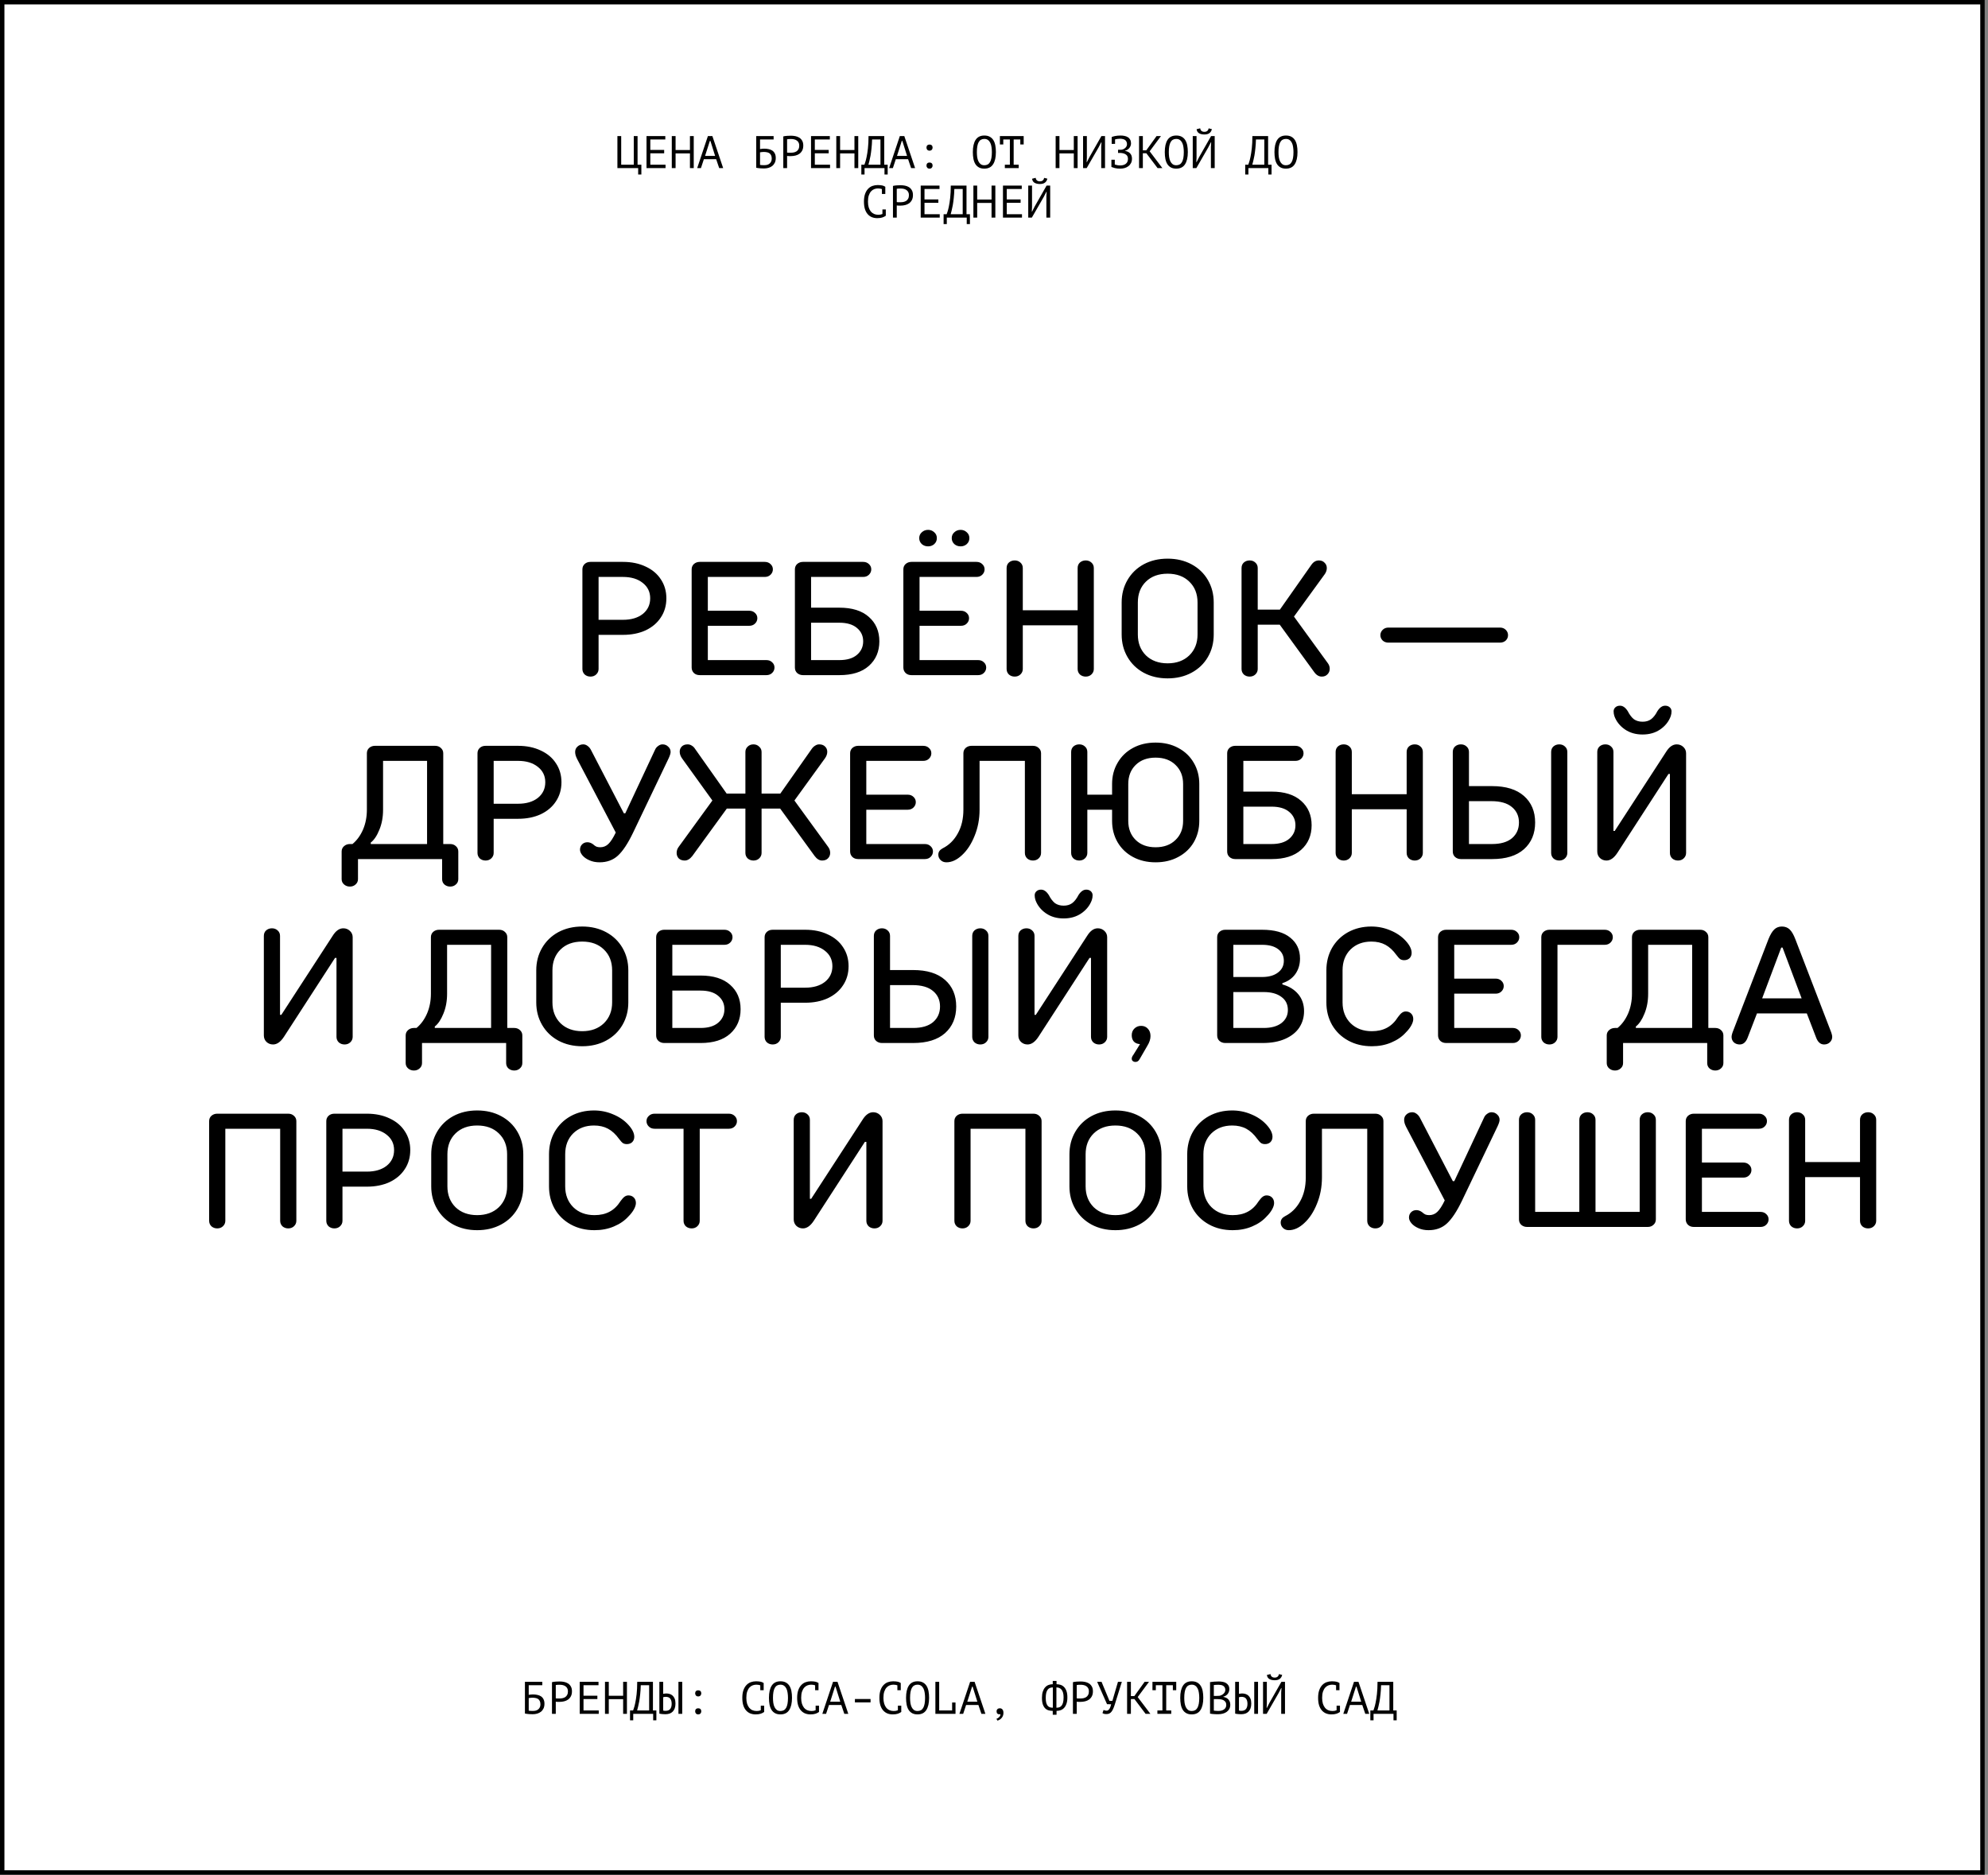
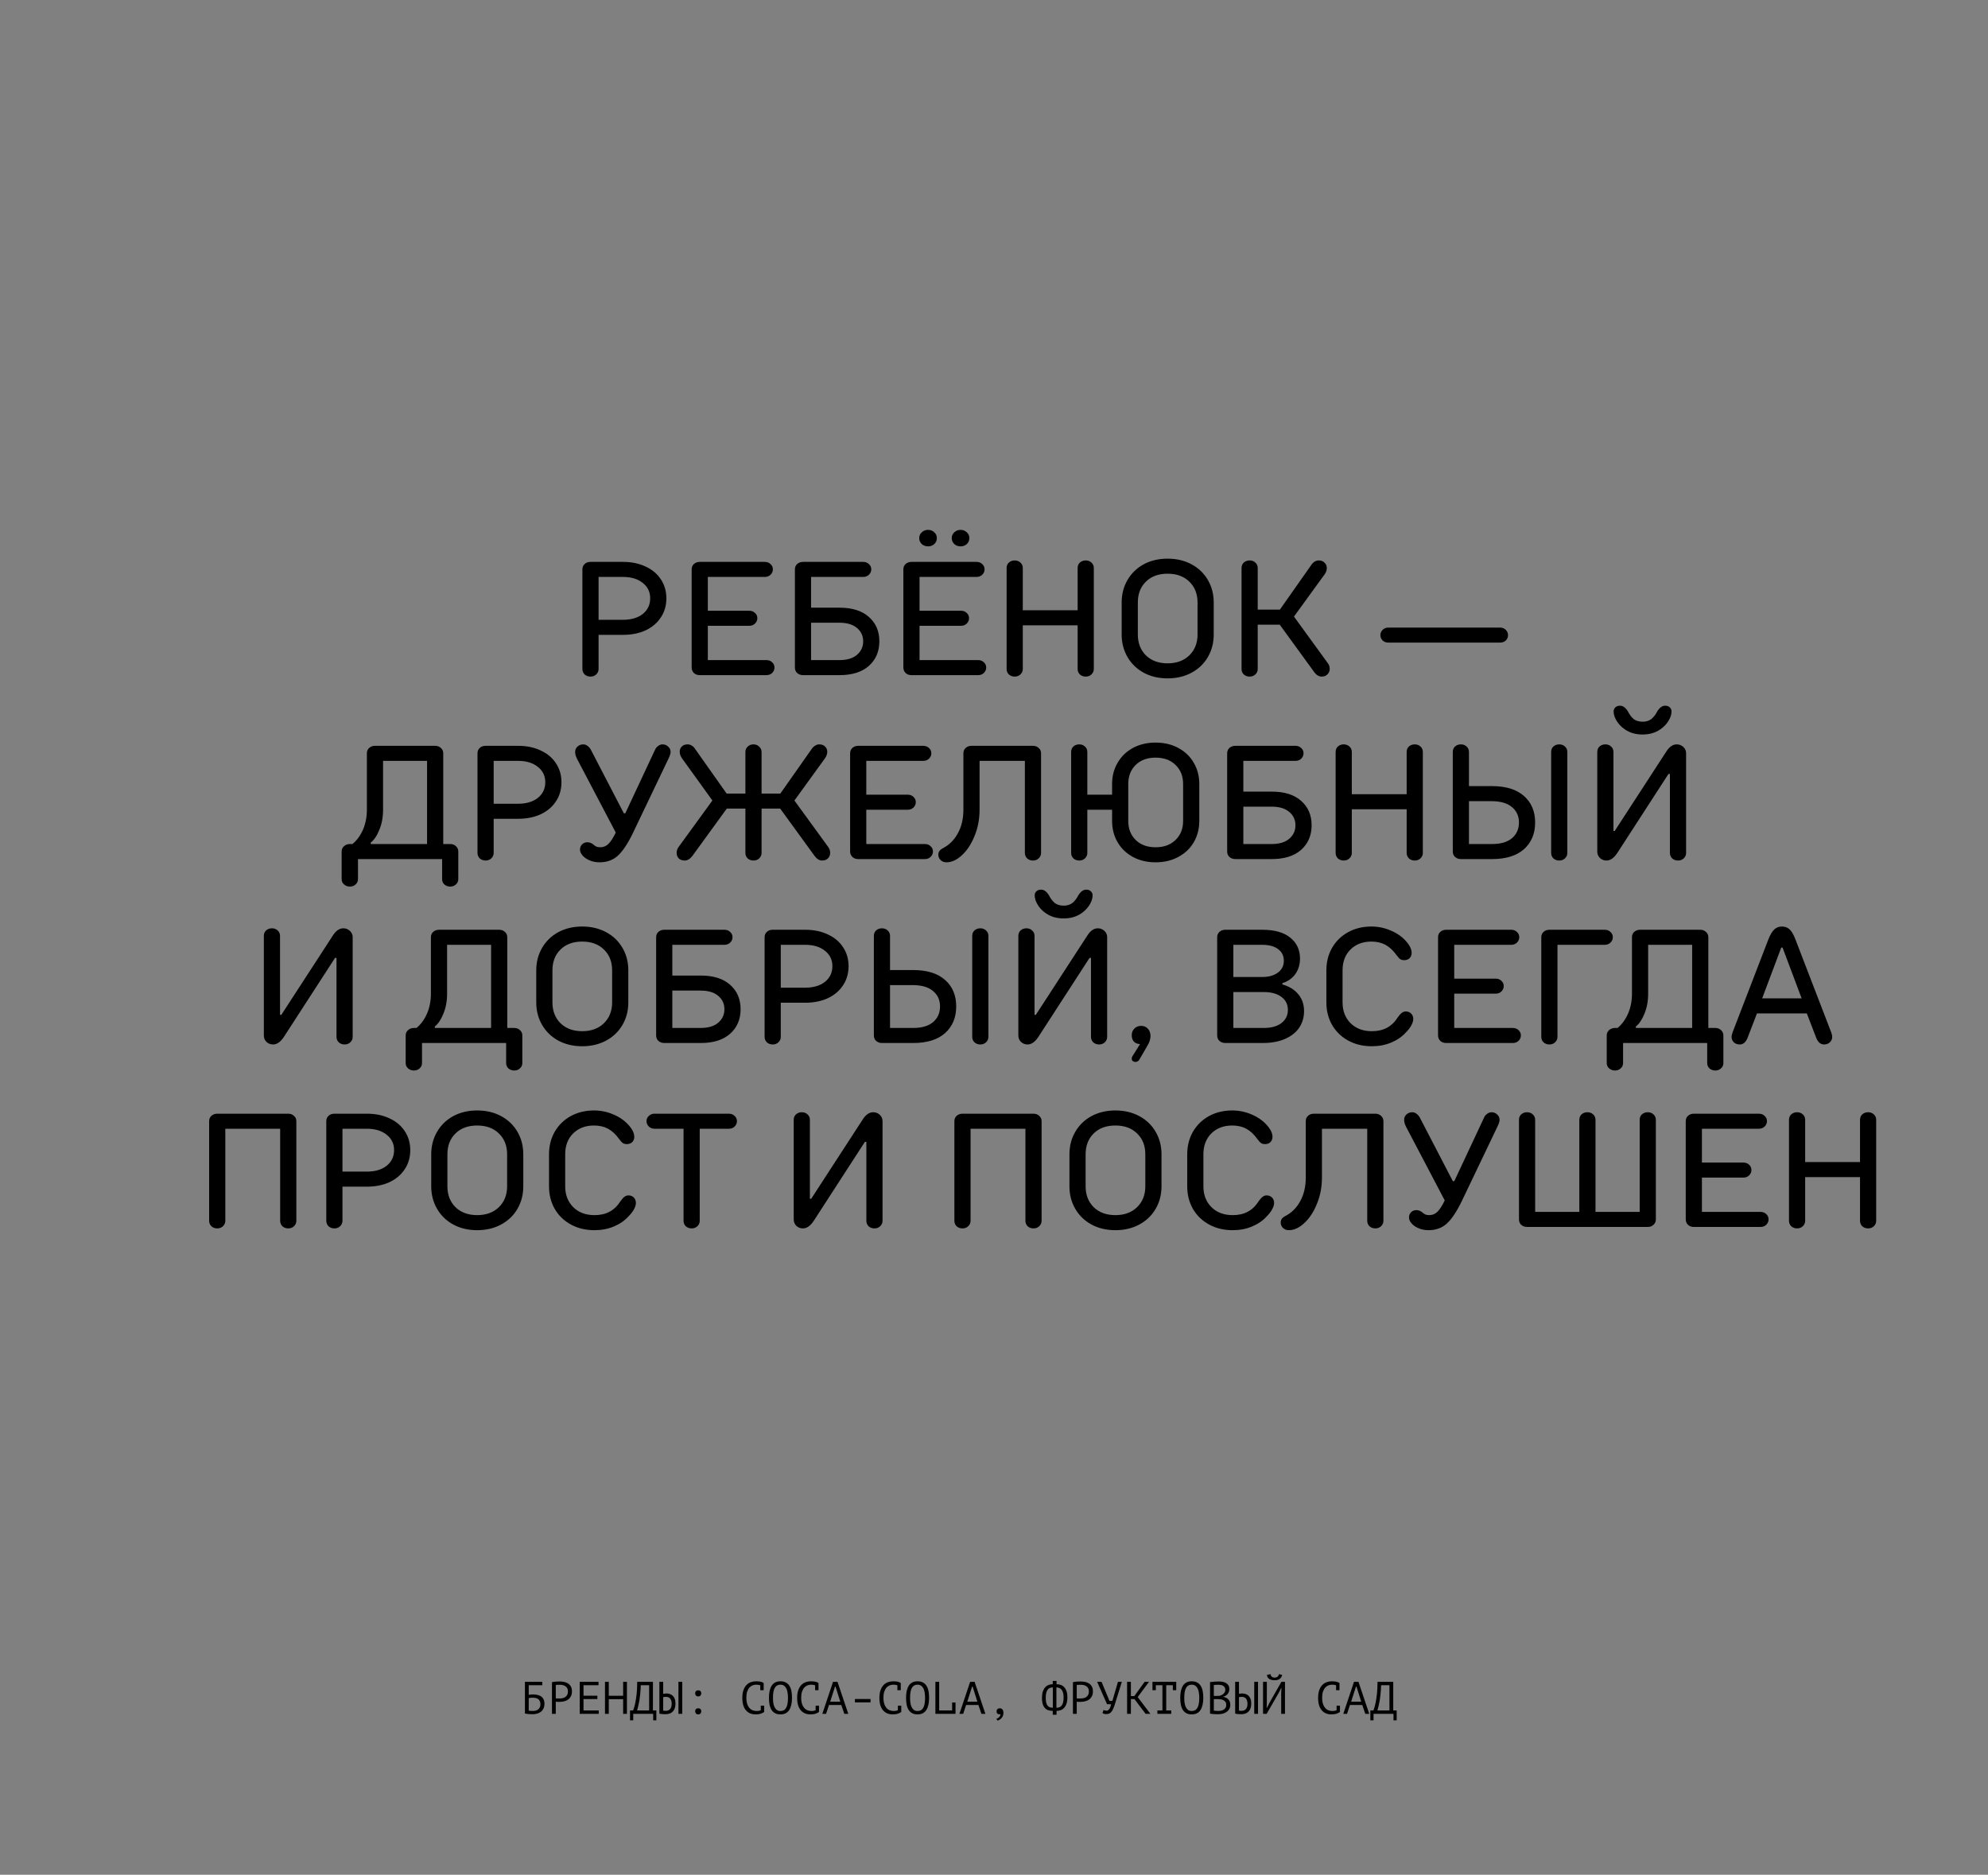
<svg xmlns="http://www.w3.org/2000/svg" width="562" height="530" viewBox="0 0 562 530" fill="none">
  <rect x="0" y="0" width="562" height="530" fill="#808080" stroke="none" />
-   <rect x="0.625" y="0.625" width="559.809" height="528.75" fill="white" stroke="black" stroke-width="1.25" />
  <path d="M176.123 158.851C178.531 158.851 180.666 159.293 182.526 160.177C184.386 161.031 185.819 162.236 186.825 163.791C187.862 165.346 188.38 167.13 188.38 169.142C188.38 171.185 187.862 172.984 186.825 174.539C185.819 176.094 184.386 177.314 182.526 178.198C180.666 179.052 178.531 179.479 176.123 179.479H169.216V189.129C169.216 189.739 168.988 190.257 168.53 190.684C168.103 191.081 167.57 191.279 166.929 191.279C166.289 191.279 165.74 191.081 165.283 190.684C164.856 190.257 164.643 189.739 164.643 189.129V160.955C164.643 160.345 164.856 159.842 165.283 159.446C165.71 159.049 166.259 158.851 166.929 158.851H176.123ZM176.123 175.225C178.44 175.225 180.3 174.676 181.703 173.579C183.105 172.45 183.806 170.971 183.806 169.142C183.806 167.343 183.105 165.895 181.703 164.797C180.3 163.669 178.44 163.105 176.123 163.105H169.216V175.225H176.123ZM216.658 186.614C217.329 186.614 217.878 186.827 218.305 187.254C218.732 187.65 218.945 188.138 218.945 188.718C218.945 189.297 218.732 189.8 218.305 190.227C217.878 190.654 217.329 190.867 216.658 190.867H197.815C197.144 190.867 196.595 190.669 196.168 190.273C195.741 189.846 195.528 189.327 195.528 188.718V160.955C195.528 160.345 195.741 159.842 196.168 159.446C196.625 159.049 197.174 158.851 197.815 158.851H216.201C216.872 158.851 217.421 159.065 217.847 159.491C218.274 159.888 218.488 160.376 218.488 160.955C218.488 161.534 218.274 162.037 217.847 162.464C217.421 162.891 216.872 163.105 216.201 163.105H200.101V172.664H211.81C212.481 172.664 213.03 172.877 213.457 173.304C213.884 173.7 214.097 174.188 214.097 174.768C214.097 175.347 213.884 175.85 213.457 176.277C213.03 176.704 212.481 176.917 211.81 176.917H200.101V186.614H216.658ZM237.293 171.795C240.891 171.795 243.666 172.664 245.617 174.402C247.599 176.14 248.59 178.442 248.59 181.308C248.59 184.174 247.599 186.492 245.617 188.26C243.666 189.998 240.891 190.867 237.293 190.867H227.002C226.362 190.867 225.813 190.669 225.356 190.273C224.929 189.876 224.716 189.358 224.716 188.718V160.955C224.716 160.345 224.929 159.842 225.356 159.446C225.813 159.049 226.362 158.851 227.002 158.851H244.017C244.687 158.851 245.236 159.065 245.663 159.491C246.09 159.888 246.304 160.376 246.304 160.955C246.304 161.534 246.09 162.037 245.663 162.464C245.236 162.891 244.687 163.105 244.017 163.105H229.289V171.795H237.293ZM237.293 186.614C239.428 186.614 241.074 186.126 242.233 185.15C243.422 184.144 244.017 182.863 244.017 181.308C244.017 179.753 243.422 178.488 242.233 177.512C241.074 176.536 239.428 176.048 237.293 176.048H229.289V186.614H237.293ZM262.375 154.46C261.674 154.46 261.079 154.247 260.591 153.82C260.104 153.363 259.86 152.799 259.86 152.128C259.86 151.457 260.104 150.908 260.591 150.481C261.079 150.024 261.674 149.795 262.375 149.795C263.046 149.795 263.625 150.024 264.113 150.481C264.601 150.908 264.845 151.457 264.845 152.128C264.845 152.799 264.601 153.363 264.113 153.82C263.625 154.247 263.046 154.46 262.375 154.46ZM271.568 154.46C270.867 154.46 270.272 154.247 269.785 153.82C269.297 153.363 269.053 152.799 269.053 152.128C269.053 151.457 269.297 150.908 269.785 150.481C270.272 150.024 270.867 149.795 271.568 149.795C272.239 149.795 272.819 150.024 273.306 150.481C273.794 150.908 274.038 151.457 274.038 152.128C274.038 152.799 273.794 153.363 273.306 153.82C272.819 154.247 272.239 154.46 271.568 154.46ZM276.508 186.614C277.179 186.614 277.728 186.827 278.155 187.254C278.581 187.65 278.795 188.138 278.795 188.718C278.795 189.297 278.581 189.8 278.155 190.227C277.728 190.654 277.179 190.867 276.508 190.867H257.664C256.993 190.867 256.445 190.669 256.018 190.273C255.591 189.846 255.377 189.327 255.377 188.718V160.955C255.377 160.345 255.591 159.842 256.018 159.446C256.475 159.049 257.024 158.851 257.664 158.851H276.051C276.721 158.851 277.27 159.065 277.697 159.491C278.124 159.888 278.337 160.376 278.337 160.955C278.337 161.534 278.124 162.037 277.697 162.464C277.27 162.891 276.721 163.105 276.051 163.105H259.951V172.664H271.66C272.331 172.664 272.879 172.877 273.306 173.304C273.733 173.7 273.947 174.188 273.947 174.768C273.947 175.347 273.733 175.85 273.306 176.277C272.879 176.704 272.331 176.917 271.66 176.917H259.951V186.614H276.508ZM306.931 158.439C307.571 158.439 308.105 158.638 308.532 159.034C308.989 159.43 309.218 159.949 309.218 160.589V189.129C309.218 189.739 308.989 190.257 308.532 190.684C308.105 191.081 307.571 191.279 306.931 191.279C306.29 191.279 305.742 191.081 305.284 190.684C304.857 190.257 304.644 189.739 304.644 189.129V176.78H289.139V189.129C289.139 189.739 288.91 190.257 288.453 190.684C288.026 191.081 287.492 191.279 286.852 191.279C286.212 191.279 285.663 191.081 285.206 190.684C284.779 190.257 284.565 189.739 284.565 189.129V160.589C284.565 159.949 284.779 159.43 285.206 159.034C285.663 158.638 286.212 158.439 286.852 158.439C287.492 158.439 288.026 158.638 288.453 159.034C288.91 159.43 289.139 159.949 289.139 160.589V172.527H304.644V160.589C304.644 159.949 304.857 159.43 305.284 159.034C305.742 158.638 306.29 158.439 306.931 158.439ZM330.078 191.782C327.548 191.782 325.291 191.248 323.309 190.181C321.358 189.114 319.833 187.635 318.736 185.745C317.638 183.854 317.089 181.735 317.089 179.387V170.331C317.089 167.983 317.638 165.864 318.736 163.974C319.833 162.083 321.358 160.604 323.309 159.537C325.291 158.47 327.548 157.936 330.078 157.936C332.609 157.936 334.866 158.47 336.848 159.537C338.829 160.604 340.369 162.083 341.467 163.974C342.565 165.864 343.114 167.983 343.114 170.331V179.387C343.114 181.735 342.565 183.854 341.467 185.745C340.369 187.635 338.829 189.114 336.848 190.181C334.866 191.248 332.609 191.782 330.078 191.782ZM330.078 187.528C332.609 187.528 334.652 186.781 336.207 185.287C337.762 183.763 338.54 181.796 338.54 179.387V170.331C338.54 167.892 337.762 165.925 336.207 164.431C334.683 162.937 332.64 162.19 330.078 162.19C327.517 162.19 325.474 162.937 323.95 164.431C322.425 165.925 321.663 167.892 321.663 170.331V179.387C321.663 181.796 322.425 183.763 323.95 185.287C325.505 186.781 327.548 187.528 330.078 187.528ZM375.404 187.528C375.74 187.986 375.908 188.504 375.908 189.083C375.908 189.693 375.694 190.212 375.267 190.639C374.871 191.065 374.337 191.279 373.666 191.279C372.843 191.279 372.127 190.852 371.517 189.998L361.775 176.597H355.554V189.129C355.554 189.739 355.326 190.257 354.868 190.684C354.442 191.081 353.908 191.279 353.268 191.279C352.627 191.279 352.078 191.081 351.621 190.684C351.194 190.257 350.981 189.739 350.981 189.129V160.589C350.981 159.949 351.194 159.43 351.621 159.034C352.078 158.638 352.627 158.439 353.268 158.439C353.908 158.439 354.442 158.638 354.868 159.034C355.326 159.43 355.554 159.949 355.554 160.589V172.344H361.82L370.693 159.72C371.273 158.866 371.989 158.439 372.843 158.439C373.514 158.439 374.048 158.653 374.444 159.08C374.871 159.476 375.084 159.979 375.084 160.589C375.084 161.168 374.901 161.733 374.535 162.281L365.8 174.31L375.404 187.528ZM392.517 181.674C391.846 181.674 391.297 181.476 390.87 181.079C390.443 180.653 390.23 180.149 390.23 179.57C390.23 178.991 390.443 178.488 390.87 178.061C391.297 177.634 391.846 177.42 392.517 177.42H424.03C424.7 177.42 425.249 177.634 425.676 178.061C426.103 178.488 426.316 178.991 426.316 179.57C426.316 180.149 426.103 180.653 425.676 181.079C425.249 181.476 424.7 181.674 424.03 181.674H392.517ZM127.271 238.614C127.911 238.614 128.445 238.812 128.872 239.208C129.329 239.605 129.558 240.108 129.558 240.718V248.539C129.558 249.148 129.329 249.652 128.872 250.048C128.445 250.444 127.911 250.643 127.271 250.643C126.631 250.643 126.082 250.444 125.624 250.048C125.197 249.652 124.984 249.148 124.984 248.539V242.867H101.201V248.539C101.201 249.148 100.972 249.652 100.515 250.048C100.088 250.444 99.554 250.643 98.914 250.643C98.273 250.643 97.725 250.444 97.267 250.048C96.81 249.652 96.581 249.148 96.581 248.539V240.718C96.581 240.108 96.81 239.605 97.267 239.208C97.725 238.812 98.273 238.614 98.914 238.614H99.646C100.896 237.577 101.887 236.22 102.619 234.543C103.35 232.835 103.716 230.96 103.716 228.917V212.955C103.716 212.345 103.93 211.842 104.357 211.446C104.814 211.049 105.363 210.851 106.003 210.851H123.017C123.658 210.851 124.191 211.049 124.618 211.446C125.076 211.842 125.304 212.345 125.304 212.955V238.614H127.271ZM104.814 238.614H120.73V215.105H108.29V228.917C108.29 231.021 107.939 232.912 107.238 234.589C106.567 236.266 105.759 237.47 104.814 238.202V238.614ZM146.465 210.851C148.874 210.851 151.008 211.293 152.868 212.177C154.728 213.031 156.161 214.236 157.167 215.791C158.204 217.346 158.722 219.13 158.722 221.142C158.722 223.185 158.204 224.984 157.167 226.539C156.161 228.094 154.728 229.314 152.868 230.198C151.008 231.052 148.874 231.479 146.465 231.479H139.559V241.129C139.559 241.739 139.33 242.257 138.872 242.684C138.446 243.081 137.912 243.279 137.272 243.279C136.631 243.279 136.082 243.081 135.625 242.684C135.198 242.257 134.985 241.739 134.985 241.129V212.955C134.985 212.345 135.198 211.842 135.625 211.446C136.052 211.049 136.601 210.851 137.272 210.851H146.465ZM146.465 227.225C148.782 227.225 150.642 226.676 152.045 225.579C153.447 224.45 154.149 222.971 154.149 221.142C154.149 219.343 153.447 217.895 152.045 216.797C150.642 215.669 148.782 215.105 146.465 215.105H139.559V227.225H146.465ZM169.498 243.782C168.4 243.782 167.425 243.584 166.571 243.187C165.748 242.821 165.107 242.364 164.65 241.815C164.193 241.266 163.964 240.733 163.964 240.214C163.964 239.605 164.162 239.101 164.559 238.705C164.955 238.309 165.458 238.111 166.068 238.111C166.586 238.111 167.105 238.293 167.623 238.659C167.958 238.964 168.279 239.193 168.583 239.345C168.888 239.467 169.254 239.528 169.681 239.528C170.565 239.528 171.328 239.223 171.968 238.614C172.639 237.973 173.34 236.891 174.072 235.366L163.141 214.556C162.988 214.251 162.851 213.916 162.729 213.55C162.638 213.184 162.592 212.864 162.592 212.589C162.592 211.979 162.805 211.476 163.232 211.08C163.69 210.653 164.238 210.439 164.879 210.439C165.306 210.439 165.702 210.577 166.068 210.851C166.464 211.126 166.784 211.491 167.028 211.949L176.359 229.924H176.77L185.186 211.949C185.369 211.522 185.659 211.171 186.055 210.897C186.451 210.592 186.863 210.439 187.29 210.439C187.93 210.439 188.464 210.653 188.891 211.08C189.348 211.476 189.577 211.979 189.577 212.589C189.577 212.986 189.394 213.58 189.028 214.373L178.966 235.412C177.502 238.461 176.069 240.626 174.666 241.907C173.294 243.157 171.572 243.782 169.498 243.782ZM234.093 239.391C234.49 239.91 234.688 240.489 234.688 241.129C234.688 241.739 234.474 242.257 234.047 242.684C233.651 243.081 233.102 243.279 232.401 243.279C231.639 243.279 230.937 242.852 230.297 241.998L220.555 228.597H215.295V241.129C215.295 241.739 215.066 242.257 214.609 242.684C214.182 243.081 213.649 243.279 213.008 243.279C212.368 243.279 211.819 243.081 211.362 242.684C210.935 242.257 210.721 241.739 210.721 241.129V228.597H205.462L195.72 241.998C195.049 242.852 194.332 243.279 193.57 243.279C192.869 243.279 192.305 243.081 191.878 242.684C191.481 242.257 191.283 241.739 191.283 241.129C191.283 240.489 191.481 239.91 191.878 239.391L201.391 226.31L192.792 214.373C192.365 213.763 192.152 213.138 192.152 212.498C192.152 211.918 192.35 211.43 192.747 211.034C193.143 210.638 193.692 210.439 194.393 210.439C194.82 210.439 195.216 210.561 195.582 210.805C195.948 211.019 196.253 211.324 196.497 211.72L205.416 224.344H210.721V212.589C210.721 211.979 210.935 211.476 211.362 211.08C211.789 210.653 212.337 210.439 213.008 210.439C213.649 210.439 214.182 210.653 214.609 211.08C215.066 211.476 215.295 211.979 215.295 212.589V224.344H220.601L229.474 211.72C229.748 211.324 230.068 211.019 230.434 210.805C230.8 210.561 231.181 210.439 231.578 210.439C232.279 210.439 232.828 210.638 233.224 211.034C233.651 211.43 233.864 211.934 233.864 212.543C233.864 213.153 233.651 213.763 233.224 214.373L224.58 226.31L234.093 239.391ZM261.456 238.614C262.127 238.614 262.675 238.827 263.102 239.254C263.529 239.65 263.743 240.138 263.743 240.718C263.743 241.297 263.529 241.8 263.102 242.227C262.675 242.654 262.127 242.867 261.456 242.867H242.612C241.941 242.867 241.392 242.669 240.965 242.273C240.539 241.846 240.325 241.327 240.325 240.718V212.955C240.325 212.345 240.539 211.842 240.965 211.446C241.423 211.049 241.972 210.851 242.612 210.851H260.998C261.669 210.851 262.218 211.065 262.645 211.491C263.072 211.888 263.285 212.376 263.285 212.955C263.285 213.534 263.072 214.037 262.645 214.464C262.218 214.891 261.669 215.105 260.998 215.105H244.899V224.664H256.608C257.278 224.664 257.827 224.877 258.254 225.304C258.681 225.7 258.894 226.188 258.894 226.768C258.894 227.347 258.681 227.85 258.254 228.277C257.827 228.704 257.278 228.917 256.608 228.917H244.899V238.614H261.456ZM267.546 243.782C266.876 243.782 266.327 243.568 265.9 243.142C265.473 242.715 265.259 242.212 265.259 241.632C265.259 240.87 265.656 240.275 266.449 239.849C268.278 238.934 269.711 237.531 270.748 235.641C271.815 233.75 272.349 231.494 272.349 228.872V212.955C272.349 212.345 272.562 211.842 272.989 211.446C273.446 211.049 273.995 210.851 274.636 210.851H292.016C292.656 210.851 293.19 211.049 293.617 211.446C294.074 211.842 294.303 212.345 294.303 212.955V241.129C294.303 241.739 294.074 242.257 293.617 242.684C293.19 243.081 292.656 243.279 292.016 243.279C291.375 243.279 290.827 243.081 290.369 242.684C289.942 242.257 289.729 241.739 289.729 241.129V215.105H276.922V228.872C276.922 231.555 276.45 234.04 275.505 236.327C274.59 238.614 273.401 240.428 271.937 241.769C270.504 243.111 269.04 243.782 267.546 243.782ZM326.685 209.936C329.094 209.936 331.228 210.439 333.088 211.446C334.979 212.452 336.442 213.855 337.479 215.654C338.516 217.422 339.034 219.419 339.034 221.645V232.073C339.034 234.299 338.516 236.312 337.479 238.111C336.442 239.879 334.979 241.266 333.088 242.273C331.228 243.279 329.094 243.782 326.685 243.782C324.276 243.782 322.142 243.279 320.282 242.273C318.422 241.266 316.973 239.879 315.937 238.111C314.9 236.312 314.382 234.299 314.382 232.073V228.917H307.384V241.129C307.384 241.739 307.155 242.257 306.698 242.684C306.271 243.081 305.737 243.279 305.097 243.279C304.457 243.279 303.908 243.081 303.45 242.684C303.024 242.257 302.81 241.739 302.81 241.129V212.589C302.81 211.949 303.024 211.43 303.45 211.034C303.908 210.638 304.457 210.439 305.097 210.439C305.737 210.439 306.271 210.638 306.698 211.034C307.155 211.43 307.384 211.949 307.384 212.589V224.664H314.382V221.645C314.382 219.419 314.9 217.422 315.937 215.654C316.973 213.855 318.422 212.452 320.282 211.446C322.142 210.439 324.276 209.936 326.685 209.936ZM334.46 221.645C334.46 219.419 333.744 217.62 332.311 216.248C330.908 214.876 329.033 214.19 326.685 214.19C324.337 214.19 322.462 214.876 321.059 216.248C319.657 217.62 318.955 219.419 318.955 221.645V232.073C318.955 234.299 319.657 236.098 321.059 237.47C322.462 238.842 324.337 239.528 326.685 239.528C329.033 239.528 330.908 238.842 332.311 237.47C333.744 236.098 334.46 234.299 334.46 232.073V221.645ZM359.494 223.795C363.092 223.795 365.867 224.664 367.818 226.402C369.8 228.14 370.791 230.442 370.791 233.308C370.791 236.174 369.8 238.492 367.818 240.26C365.867 241.998 363.092 242.867 359.494 242.867H349.203C348.563 242.867 348.014 242.669 347.557 242.273C347.13 241.876 346.916 241.358 346.916 240.718V212.955C346.916 212.345 347.13 211.842 347.557 211.446C348.014 211.049 348.563 210.851 349.203 210.851H366.217C366.888 210.851 367.437 211.065 367.864 211.491C368.291 211.888 368.504 212.376 368.504 212.955C368.504 213.534 368.291 214.037 367.864 214.464C367.437 214.891 366.888 215.105 366.217 215.105H351.49V223.795H359.494ZM359.494 238.614C361.628 238.614 363.275 238.126 364.434 237.15C365.623 236.144 366.217 234.863 366.217 233.308C366.217 231.753 365.623 230.488 364.434 229.512C363.275 228.536 361.628 228.048 359.494 228.048H351.49V238.614H359.494ZM399.944 210.439C400.584 210.439 401.117 210.638 401.544 211.034C402.002 211.43 402.23 211.949 402.23 212.589V241.129C402.23 241.739 402.002 242.257 401.544 242.684C401.117 243.081 400.584 243.279 399.944 243.279C399.303 243.279 398.754 243.081 398.297 242.684C397.87 242.257 397.657 241.739 397.657 241.129V228.78H382.152V241.129C382.152 241.739 381.923 242.257 381.466 242.684C381.039 243.081 380.505 243.279 379.865 243.279C379.225 243.279 378.676 243.081 378.218 242.684C377.791 242.257 377.578 241.739 377.578 241.129V212.589C377.578 211.949 377.791 211.43 378.218 211.034C378.676 210.638 379.225 210.439 379.865 210.439C380.505 210.439 381.039 210.638 381.466 211.034C381.923 211.43 382.152 211.949 382.152 212.589V224.527H397.657V212.589C397.657 211.949 397.87 211.43 398.297 211.034C398.754 210.638 399.303 210.439 399.944 210.439ZM421.811 222.24C425.713 222.24 428.717 223.17 430.821 225.03C432.925 226.89 433.977 229.39 433.977 232.531C433.977 235.671 432.925 238.187 430.821 240.077C428.717 241.937 425.713 242.867 421.811 242.867H412.983C412.343 242.867 411.794 242.669 411.337 242.273C410.91 241.876 410.696 241.358 410.696 240.718V212.589C410.696 211.949 410.91 211.43 411.337 211.034C411.794 210.638 412.343 210.439 412.983 210.439C413.624 210.439 414.157 210.638 414.584 211.034C415.041 211.43 415.27 211.949 415.27 212.589V222.24H421.811ZM440.792 210.439C441.432 210.439 441.965 210.638 442.392 211.034C442.85 211.43 443.078 211.949 443.078 212.589V241.129C443.078 241.739 442.85 242.257 442.392 242.684C441.965 243.081 441.432 243.279 440.792 243.279C440.151 243.279 439.602 243.081 439.145 242.684C438.718 242.257 438.505 241.739 438.505 241.129V212.589C438.505 211.949 438.718 211.43 439.145 211.034C439.602 210.638 440.151 210.439 440.792 210.439ZM421.811 238.614C424.25 238.614 426.125 238.065 427.436 236.967C428.747 235.839 429.403 234.36 429.403 232.531C429.403 230.701 428.732 229.237 427.39 228.14C426.079 227.042 424.143 226.493 421.582 226.493H415.27V238.614H421.811ZM454.149 243.279C453.417 243.279 452.792 243.035 452.274 242.547C451.786 242.059 451.542 241.449 451.542 240.718V212.589C451.542 211.949 451.755 211.43 452.182 211.034C452.64 210.638 453.188 210.439 453.829 210.439C454.469 210.439 455.003 210.638 455.43 211.034C455.887 211.43 456.116 211.949 456.116 212.589V234.909H456.482L470.98 212.589C471.865 211.156 472.871 210.439 473.999 210.439C474.731 210.439 475.356 210.683 475.874 211.171C476.392 211.659 476.652 212.254 476.652 212.955V241.129C476.652 241.739 476.423 242.257 475.966 242.684C475.539 243.081 475.005 243.279 474.365 243.279C473.724 243.279 473.176 243.081 472.718 242.684C472.291 242.257 472.078 241.739 472.078 241.129V218.809H471.666L457.213 241.129C456.268 242.562 455.247 243.279 454.149 243.279ZM464.348 207.65C462.397 207.65 460.72 207.162 459.317 206.186C457.915 205.21 456.939 203.975 456.39 202.481C456.238 202.024 456.161 201.566 456.161 201.109C456.161 200.652 456.329 200.271 456.664 199.966C457 199.661 457.427 199.508 457.945 199.508C458.372 199.508 458.753 199.63 459.089 199.874C459.424 200.088 459.775 200.469 460.141 201.018C460.689 202.085 461.284 202.862 461.924 203.35C462.595 203.808 463.403 204.036 464.348 204.036C465.294 204.036 466.086 203.808 466.727 203.35C467.397 202.862 468.007 202.085 468.556 201.018C468.922 200.469 469.273 200.088 469.608 199.874C469.944 199.63 470.325 199.508 470.752 199.508C471.27 199.508 471.697 199.661 472.032 199.966C472.368 200.271 472.535 200.652 472.535 201.109C472.535 201.566 472.459 202.024 472.307 202.481C471.758 203.975 470.782 205.21 469.379 206.186C467.977 207.162 466.3 207.65 464.348 207.65ZM77.196 295.279C76.465 295.279 75.839 295.035 75.321 294.547C74.833 294.059 74.589 293.449 74.589 292.718V264.589C74.589 263.949 74.803 263.43 75.23 263.034C75.687 262.638 76.236 262.439 76.876 262.439C77.516 262.439 78.05 262.638 78.477 263.034C78.934 263.43 79.163 263.949 79.163 264.589V286.909H79.529L94.028 264.589C94.912 263.156 95.918 262.439 97.046 262.439C97.778 262.439 98.403 262.683 98.921 263.171C99.44 263.659 99.699 264.254 99.699 264.955V293.129C99.699 293.739 99.47 294.257 99.013 294.684C98.586 295.081 98.052 295.279 97.412 295.279C96.772 295.279 96.223 295.081 95.766 294.684C95.339 294.257 95.125 293.739 95.125 293.129V270.809H94.714L80.261 293.129C79.316 294.562 78.294 295.279 77.196 295.279ZM145.372 290.614C146.012 290.614 146.546 290.812 146.973 291.208C147.43 291.605 147.659 292.108 147.659 292.718V300.539C147.659 301.148 147.43 301.652 146.973 302.048C146.546 302.444 146.012 302.643 145.372 302.643C144.732 302.643 144.183 302.444 143.725 302.048C143.299 301.652 143.085 301.148 143.085 300.539V294.867H119.302V300.539C119.302 301.148 119.073 301.652 118.616 302.048C118.189 302.444 117.655 302.643 117.015 302.643C116.375 302.643 115.826 302.444 115.368 302.048C114.911 301.652 114.682 301.148 114.682 300.539V292.718C114.682 292.108 114.911 291.605 115.368 291.208C115.826 290.812 116.375 290.614 117.015 290.614H117.747C118.997 289.577 119.988 288.22 120.72 286.543C121.451 284.835 121.817 282.96 121.817 280.917V264.955C121.817 264.345 122.031 263.842 122.458 263.446C122.915 263.049 123.464 262.851 124.104 262.851H141.118C141.759 262.851 142.292 263.049 142.719 263.446C143.177 263.842 143.405 264.345 143.405 264.955V290.614H145.372ZM122.915 290.614H138.832V267.105H126.391V280.917C126.391 283.021 126.04 284.912 125.339 286.589C124.668 288.266 123.86 289.47 122.915 290.202V290.614ZM164.587 295.782C162.057 295.782 159.8 295.248 157.818 294.181C155.867 293.114 154.342 291.635 153.245 289.745C152.147 287.854 151.598 285.735 151.598 283.387V274.331C151.598 271.983 152.147 269.864 153.245 267.974C154.342 266.083 155.867 264.604 157.818 263.537C159.8 262.47 162.057 261.936 164.587 261.936C167.118 261.936 169.375 262.47 171.356 263.537C173.338 264.604 174.878 266.083 175.976 267.974C177.074 269.864 177.622 271.983 177.622 274.331V283.387C177.622 285.735 177.074 287.854 175.976 289.745C174.878 291.635 173.338 293.114 171.356 294.181C169.375 295.248 167.118 295.782 164.587 295.782ZM164.587 291.528C167.118 291.528 169.161 290.781 170.716 289.287C172.271 287.763 173.049 285.796 173.049 283.387V274.331C173.049 271.892 172.271 269.925 170.716 268.431C169.192 266.937 167.149 266.19 164.587 266.19C162.026 266.19 159.983 266.937 158.459 268.431C156.934 269.925 156.172 271.892 156.172 274.331V283.387C156.172 285.796 156.934 287.763 158.459 289.287C160.014 290.781 162.057 291.528 164.587 291.528ZM198.067 275.795C201.665 275.795 204.44 276.664 206.392 278.402C208.373 280.14 209.364 282.442 209.364 285.308C209.364 288.174 208.373 290.492 206.392 292.26C204.44 293.998 201.665 294.867 198.067 294.867H187.776C187.136 294.867 186.587 294.669 186.13 294.273C185.703 293.876 185.49 293.358 185.49 292.718V264.955C185.49 264.345 185.703 263.842 186.13 263.446C186.587 263.049 187.136 262.851 187.776 262.851H204.791C205.462 262.851 206.01 263.065 206.437 263.491C206.864 263.888 207.078 264.376 207.078 264.955C207.078 265.534 206.864 266.037 206.437 266.464C206.01 266.891 205.462 267.105 204.791 267.105H190.063V275.795H198.067ZM198.067 290.614C200.202 290.614 201.848 290.126 203.007 289.15C204.196 288.144 204.791 286.863 204.791 285.308C204.791 283.753 204.196 282.488 203.007 281.512C201.848 280.536 200.202 280.048 198.067 280.048H190.063V290.614H198.067ZM227.631 262.851C230.04 262.851 232.175 263.293 234.035 264.177C235.895 265.031 237.328 266.236 238.334 267.791C239.371 269.346 239.889 271.13 239.889 273.142C239.889 275.185 239.371 276.984 238.334 278.539C237.328 280.094 235.895 281.314 234.035 282.198C232.175 283.052 230.04 283.479 227.631 283.479H220.725V293.129C220.725 293.739 220.496 294.257 220.039 294.684C219.612 295.081 219.079 295.279 218.438 295.279C217.798 295.279 217.249 295.081 216.792 294.684C216.365 294.257 216.151 293.739 216.151 293.129V264.955C216.151 264.345 216.365 263.842 216.792 263.446C217.219 263.049 217.767 262.851 218.438 262.851H227.631ZM227.631 279.225C229.949 279.225 231.809 278.676 233.211 277.579C234.614 276.45 235.315 274.971 235.315 273.142C235.315 271.343 234.614 269.895 233.211 268.797C231.809 267.669 229.949 267.105 227.631 267.105H220.725V279.225H227.631ZM258.151 274.24C262.054 274.24 265.057 275.17 267.161 277.03C269.265 278.89 270.317 281.39 270.317 284.531C270.317 287.671 269.265 290.187 267.161 292.077C265.057 293.937 262.054 294.867 258.151 294.867H249.323C248.683 294.867 248.134 294.669 247.677 294.273C247.25 293.876 247.037 293.358 247.037 292.718V264.589C247.037 263.949 247.25 263.43 247.677 263.034C248.134 262.638 248.683 262.439 249.323 262.439C249.964 262.439 250.497 262.638 250.924 263.034C251.382 263.43 251.61 263.949 251.61 264.589V274.24H258.151ZM277.132 262.439C277.772 262.439 278.306 262.638 278.732 263.034C279.19 263.43 279.419 263.949 279.419 264.589V293.129C279.419 293.739 279.19 294.257 278.732 294.684C278.306 295.081 277.772 295.279 277.132 295.279C276.491 295.279 275.943 295.081 275.485 294.684C275.058 294.257 274.845 293.739 274.845 293.129V264.589C274.845 263.949 275.058 263.43 275.485 263.034C275.943 262.638 276.491 262.439 277.132 262.439ZM258.151 290.614C260.59 290.614 262.465 290.065 263.776 288.967C265.088 287.839 265.743 286.36 265.743 284.531C265.743 282.701 265.072 281.237 263.731 280.14C262.42 279.042 260.483 278.493 257.922 278.493H251.61V290.614H258.151ZM290.489 295.279C289.757 295.279 289.132 295.035 288.614 294.547C288.126 294.059 287.882 293.449 287.882 292.718V264.589C287.882 263.949 288.096 263.43 288.522 263.034C288.98 262.638 289.529 262.439 290.169 262.439C290.809 262.439 291.343 262.638 291.77 263.034C292.227 263.43 292.456 263.949 292.456 264.589V286.909H292.822L307.32 264.589C308.205 263.156 309.211 262.439 310.339 262.439C311.071 262.439 311.696 262.683 312.214 263.171C312.733 263.659 312.992 264.254 312.992 264.955V293.129C312.992 293.739 312.763 294.257 312.306 294.684C311.879 295.081 311.345 295.279 310.705 295.279C310.065 295.279 309.516 295.081 309.058 294.684C308.632 294.257 308.418 293.739 308.418 293.129V270.809H308.006L293.553 293.129C292.608 294.562 291.587 295.279 290.489 295.279ZM300.688 259.65C298.737 259.65 297.06 259.162 295.657 258.186C294.255 257.21 293.279 255.975 292.73 254.481C292.578 254.024 292.502 253.566 292.502 253.109C292.502 252.652 292.669 252.271 293.005 251.966C293.34 251.661 293.767 251.508 294.285 251.508C294.712 251.508 295.093 251.63 295.429 251.874C295.764 252.088 296.115 252.469 296.481 253.018C297.03 254.085 297.624 254.862 298.264 255.35C298.935 255.808 299.743 256.036 300.688 256.036C301.634 256.036 302.427 255.808 303.067 255.35C303.738 254.862 304.347 254.085 304.896 253.018C305.262 252.469 305.613 252.088 305.948 251.874C306.284 251.63 306.665 251.508 307.092 251.508C307.61 251.508 308.037 251.661 308.372 251.966C308.708 252.271 308.875 252.652 308.875 253.109C308.875 253.566 308.799 254.024 308.647 254.481C308.098 255.975 307.122 257.21 305.72 258.186C304.317 259.162 302.64 259.65 300.688 259.65ZM322.591 290.019C323.383 290.019 324.024 290.293 324.512 290.842C324.999 291.361 325.243 292.047 325.243 292.9C325.243 293.785 324.938 294.715 324.329 295.69L322.133 299.487C321.859 299.975 321.478 300.218 320.99 300.218C320.685 300.218 320.426 300.127 320.212 299.944C320.029 299.792 319.938 299.578 319.938 299.304C319.938 298.968 320.09 298.602 320.395 298.206L322.27 295.187C321.508 295.126 320.929 294.882 320.532 294.456C320.136 293.998 319.938 293.404 319.938 292.672C319.938 291.91 320.182 291.284 320.67 290.797C321.188 290.278 321.828 290.019 322.591 290.019ZM346.378 294.867C345.737 294.867 345.188 294.669 344.731 294.273C344.304 293.876 344.091 293.358 344.091 292.718V264.955C344.091 264.345 344.304 263.842 344.731 263.446C345.188 263.049 345.737 262.851 346.378 262.851H356.806C360.312 262.851 362.965 263.598 364.764 265.092C366.593 266.556 367.508 268.523 367.508 270.992C367.508 272.669 367.066 274.133 366.182 275.383C365.298 276.603 364.078 277.457 362.523 277.944V278.31C364.413 278.829 365.907 279.743 367.005 281.055C368.103 282.366 368.652 283.966 368.652 285.857C368.652 287.564 368.209 289.104 367.325 290.476C366.441 291.818 365.115 292.885 363.346 293.678C361.578 294.471 359.443 294.867 356.943 294.867H346.378ZM356.806 276.206C358.666 276.206 360.144 275.795 361.242 274.971C362.37 274.148 362.934 273.035 362.934 271.633C362.934 270.23 362.401 269.132 361.334 268.34C360.266 267.516 358.757 267.105 356.806 267.105H348.664V276.206H356.806ZM357.263 290.614C359.367 290.614 361.029 290.156 362.248 289.242C363.468 288.296 364.078 287.061 364.078 285.537C364.078 283.951 363.468 282.716 362.248 281.832C361.029 280.917 359.367 280.46 357.263 280.46H348.664V290.614H357.263ZM387.814 295.782C385.314 295.782 383.088 295.248 381.136 294.181C379.185 293.114 377.66 291.635 376.563 289.745C375.495 287.854 374.962 285.735 374.962 283.387V274.331C374.962 271.983 375.495 269.864 376.563 267.974C377.66 266.083 379.17 264.604 381.091 263.537C383.042 262.47 385.237 261.936 387.677 261.936C389.567 261.936 391.366 262.302 393.074 263.034C394.781 263.735 396.199 264.696 397.327 265.916C398.486 267.166 399.065 268.324 399.065 269.392C399.065 270.001 398.867 270.504 398.471 270.901C398.074 271.267 397.571 271.45 396.961 271.45C396.535 271.45 396.169 271.358 395.864 271.175C395.559 270.962 395.193 270.565 394.766 269.986C393.821 268.675 392.784 267.715 391.656 267.105C390.528 266.495 389.201 266.19 387.677 266.19C385.268 266.19 383.301 266.937 381.777 268.431C380.283 269.925 379.536 271.892 379.536 274.331V283.387C379.536 285.796 380.298 287.763 381.822 289.287C383.347 290.781 385.344 291.528 387.814 291.528C389.461 291.528 390.878 291.208 392.068 290.568C393.287 289.928 394.339 288.906 395.223 287.503C395.65 286.924 396.016 286.528 396.321 286.314C396.657 286.07 397.022 285.948 397.419 285.948C398.029 285.948 398.532 286.147 398.928 286.543C399.325 286.939 399.523 287.458 399.523 288.098C399.523 288.616 399.34 289.211 398.974 289.882C398.608 290.553 398.09 291.223 397.419 291.894C396.352 293.083 394.98 294.029 393.302 294.73C391.656 295.431 389.826 295.782 387.814 295.782ZM427.662 290.614C428.332 290.614 428.881 290.827 429.308 291.254C429.735 291.65 429.948 292.138 429.948 292.718C429.948 293.297 429.735 293.8 429.308 294.227C428.881 294.654 428.332 294.867 427.662 294.867H408.818C408.147 294.867 407.598 294.669 407.171 294.273C406.744 293.846 406.531 293.327 406.531 292.718V264.955C406.531 264.345 406.744 263.842 407.171 263.446C407.629 263.049 408.177 262.851 408.818 262.851H427.204C427.875 262.851 428.424 263.065 428.851 263.491C429.278 263.888 429.491 264.376 429.491 264.955C429.491 265.534 429.278 266.037 428.851 266.464C428.424 266.891 427.875 267.105 427.204 267.105H411.105V276.664H422.813C423.484 276.664 424.033 276.877 424.46 277.304C424.887 277.7 425.1 278.188 425.1 278.768C425.1 279.347 424.887 279.85 424.46 280.277C424.033 280.704 423.484 280.917 422.813 280.917H411.105V290.614H427.662ZM438.006 295.279C437.365 295.279 436.816 295.081 436.359 294.684C435.932 294.257 435.719 293.739 435.719 293.129V264.955C435.719 264.345 435.932 263.842 436.359 263.446C436.816 263.049 437.365 262.851 438.006 262.851H453.648C454.319 262.851 454.867 263.065 455.294 263.491C455.721 263.888 455.935 264.376 455.935 264.955C455.935 265.534 455.721 266.037 455.294 266.464C454.867 266.891 454.319 267.105 453.648 267.105H440.293V293.129C440.293 293.739 440.064 294.257 439.606 294.684C439.18 295.081 438.646 295.279 438.006 295.279ZM484.907 290.614C485.547 290.614 486.081 290.812 486.508 291.208C486.965 291.605 487.194 292.108 487.194 292.718V300.539C487.194 301.148 486.965 301.652 486.508 302.048C486.081 302.444 485.547 302.643 484.907 302.643C484.266 302.643 483.718 302.444 483.26 302.048C482.833 301.652 482.62 301.148 482.62 300.539V294.867H458.837V300.539C458.837 301.148 458.608 301.652 458.15 302.048C457.724 302.444 457.19 302.643 456.55 302.643C455.909 302.643 455.36 302.444 454.903 302.048C454.446 301.652 454.217 301.148 454.217 300.539V292.718C454.217 292.108 454.446 291.605 454.903 291.208C455.36 290.812 455.909 290.614 456.55 290.614H457.281C458.532 289.577 459.523 288.22 460.254 286.543C460.986 284.835 461.352 282.96 461.352 280.917V264.955C461.352 264.345 461.565 263.842 461.992 263.446C462.45 263.049 462.999 262.851 463.639 262.851H480.653C481.293 262.851 481.827 263.049 482.254 263.446C482.711 263.842 482.94 264.345 482.94 264.955V290.614H484.907ZM462.45 290.614H478.366V267.105H465.926V280.917C465.926 283.021 465.575 284.912 464.874 286.589C464.203 288.266 463.395 289.47 462.45 290.202V290.614ZM517.41 291.162C517.776 292.047 517.959 292.702 517.959 293.129C517.959 293.739 517.73 294.257 517.273 294.684C516.846 295.081 516.312 295.279 515.672 295.279C514.635 295.279 513.873 294.608 513.385 293.266L510.778 286.497H496.691L494.084 293.266C493.596 294.608 492.834 295.279 491.797 295.279C491.157 295.279 490.608 295.081 490.151 294.684C489.724 294.257 489.51 293.739 489.51 293.129C489.51 292.702 489.693 292.047 490.059 291.162L499.939 265.504C500.457 264.223 501.006 263.308 501.585 262.76C502.164 262.211 502.881 261.936 503.735 261.936C504.619 261.936 505.351 262.211 505.93 262.76C506.509 263.308 507.043 264.223 507.531 265.504L517.41 291.162ZM503.918 267.882H503.552L498.155 282.244H509.315L503.918 267.882ZM61.41 347.279C60.77 347.279 60.221 347.081 59.764 346.684C59.337 346.257 59.123 345.739 59.123 345.129V316.955C59.123 316.345 59.337 315.842 59.764 315.446C60.221 315.049 60.77 314.851 61.41 314.851H81.489C82.129 314.851 82.663 315.049 83.09 315.446C83.547 315.842 83.776 316.345 83.776 316.955V345.129C83.776 345.739 83.547 346.257 83.09 346.684C82.663 347.081 82.129 347.279 81.489 347.279C80.849 347.279 80.3 347.081 79.843 346.684C79.416 346.257 79.202 345.739 79.202 345.129V319.105H63.697V345.129C63.697 345.739 63.468 346.257 63.011 346.684C62.584 347.081 62.051 347.279 61.41 347.279ZM103.722 314.851C106.131 314.851 108.265 315.293 110.125 316.177C111.985 317.031 113.418 318.236 114.424 319.791C115.461 321.346 115.98 323.13 115.98 325.142C115.98 327.185 115.461 328.984 114.424 330.539C113.418 332.094 111.985 333.314 110.125 334.198C108.265 335.052 106.131 335.479 103.722 335.479H96.816V345.129C96.816 345.739 96.587 346.257 96.13 346.684C95.703 347.081 95.169 347.279 94.529 347.279C93.888 347.279 93.34 347.081 92.882 346.684C92.455 346.257 92.242 345.739 92.242 345.129V316.955C92.242 316.345 92.455 315.842 92.882 315.446C93.309 315.049 93.858 314.851 94.529 314.851H103.722ZM103.722 331.225C106.039 331.225 107.899 330.676 109.302 329.579C110.705 328.45 111.406 326.971 111.406 325.142C111.406 323.343 110.705 321.895 109.302 320.797C107.899 319.669 106.039 319.105 103.722 319.105H96.816V331.225H103.722ZM134.897 347.782C132.366 347.782 130.109 347.248 128.127 346.181C126.176 345.114 124.651 343.635 123.554 341.745C122.456 339.854 121.907 337.735 121.907 335.387V326.331C121.907 323.983 122.456 321.864 123.554 319.974C124.651 318.083 126.176 316.604 128.127 315.537C130.109 314.47 132.366 313.936 134.897 313.936C137.427 313.936 139.684 314.47 141.666 315.537C143.648 316.604 145.187 318.083 146.285 319.974C147.383 321.864 147.932 323.983 147.932 326.331V335.387C147.932 337.735 147.383 339.854 146.285 341.745C145.187 343.635 143.648 345.114 141.666 346.181C139.684 347.248 137.427 347.782 134.897 347.782ZM134.897 343.528C137.427 343.528 139.47 342.781 141.025 341.287C142.58 339.763 143.358 337.796 143.358 335.387V326.331C143.358 323.892 142.58 321.925 141.025 320.431C139.501 318.937 137.458 318.19 134.897 318.19C132.335 318.19 130.292 318.937 128.768 320.431C127.243 321.925 126.481 323.892 126.481 326.331V335.387C126.481 337.796 127.243 339.763 128.768 341.287C130.323 342.781 132.366 343.528 134.897 343.528ZM168.056 347.782C165.556 347.782 163.33 347.248 161.379 346.181C159.427 345.114 157.903 343.635 156.805 341.745C155.738 339.854 155.204 337.735 155.204 335.387V326.331C155.204 323.983 155.738 321.864 156.805 319.974C157.903 318.083 159.412 316.604 161.333 315.537C163.284 314.47 165.48 313.936 167.919 313.936C169.81 313.936 171.609 314.302 173.316 315.034C175.024 315.735 176.442 316.696 177.57 317.916C178.728 319.166 179.308 320.324 179.308 321.392C179.308 322.001 179.11 322.504 178.713 322.901C178.317 323.267 177.814 323.45 177.204 323.45C176.777 323.45 176.411 323.358 176.106 323.175C175.801 322.962 175.435 322.565 175.008 321.986C174.063 320.675 173.027 319.715 171.898 319.105C170.77 318.495 169.444 318.19 167.919 318.19C165.51 318.19 163.544 318.937 162.019 320.431C160.525 321.925 159.778 323.892 159.778 326.331V335.387C159.778 337.796 160.54 339.763 162.065 341.287C163.589 342.781 165.587 343.528 168.056 343.528C169.703 343.528 171.121 343.208 172.31 342.568C173.53 341.928 174.582 340.906 175.466 339.503C175.893 338.924 176.259 338.528 176.564 338.314C176.899 338.07 177.265 337.948 177.661 337.948C178.271 337.948 178.774 338.147 179.171 338.543C179.567 338.939 179.765 339.458 179.765 340.098C179.765 340.616 179.582 341.211 179.216 341.882C178.85 342.553 178.332 343.223 177.661 343.894C176.594 345.083 175.222 346.029 173.545 346.73C171.898 347.431 170.069 347.782 168.056 347.782ZM206.044 314.851C206.714 314.851 207.263 315.065 207.69 315.491C208.117 315.888 208.331 316.376 208.331 316.955C208.331 317.534 208.117 318.037 207.69 318.464C207.263 318.891 206.714 319.105 206.044 319.105H197.811V345.129C197.811 345.739 197.582 346.257 197.125 346.684C196.698 347.081 196.164 347.279 195.524 347.279C194.884 347.279 194.335 347.081 193.878 346.684C193.451 346.257 193.237 345.739 193.237 345.129V319.105H185.05C184.379 319.105 183.831 318.891 183.404 318.464C182.977 318.037 182.763 317.534 182.763 316.955C182.763 316.376 182.977 315.888 183.404 315.491C183.831 315.065 184.379 314.851 185.05 314.851H206.044ZM226.987 347.279C226.255 347.279 225.63 347.035 225.111 346.547C224.624 346.059 224.38 345.449 224.38 344.718V316.589C224.38 315.949 224.593 315.43 225.02 315.034C225.477 314.638 226.026 314.439 226.667 314.439C227.307 314.439 227.84 314.638 228.267 315.034C228.725 315.43 228.953 315.949 228.953 316.589V338.909H229.319L243.818 316.589C244.702 315.156 245.708 314.439 246.837 314.439C247.568 314.439 248.194 314.683 248.712 315.171C249.23 315.659 249.489 316.254 249.489 316.955V345.129C249.489 345.739 249.261 346.257 248.803 346.684C248.376 347.081 247.843 347.279 247.203 347.279C246.562 347.279 246.013 347.081 245.556 346.684C245.129 346.257 244.916 345.739 244.916 345.129V322.809H244.504L230.051 345.129C229.106 346.562 228.084 347.279 226.987 347.279ZM272.089 347.279C271.449 347.279 270.9 347.081 270.443 346.684C270.016 346.257 269.802 345.739 269.802 345.129V316.955C269.802 316.345 270.016 315.842 270.443 315.446C270.9 315.049 271.449 314.851 272.089 314.851H292.168C292.808 314.851 293.342 315.049 293.769 315.446C294.226 315.842 294.455 316.345 294.455 316.955V345.129C294.455 345.739 294.226 346.257 293.769 346.684C293.342 347.081 292.808 347.279 292.168 347.279C291.528 347.279 290.979 347.081 290.521 346.684C290.095 346.257 289.881 345.739 289.881 345.129V319.105H274.376V345.129C274.376 345.739 274.148 346.257 273.69 346.684C273.263 347.081 272.73 347.279 272.089 347.279ZM315.316 347.782C312.785 347.782 310.529 347.248 308.547 346.181C306.595 345.114 305.071 343.635 303.973 341.745C302.875 339.854 302.326 337.735 302.326 335.387V326.331C302.326 323.983 302.875 321.864 303.973 319.974C305.071 318.083 306.595 316.604 308.547 315.537C310.529 314.47 312.785 313.936 315.316 313.936C317.846 313.936 320.103 314.47 322.085 315.537C324.067 316.604 325.607 318.083 326.704 319.974C327.802 321.864 328.351 323.983 328.351 326.331V335.387C328.351 337.735 327.802 339.854 326.704 341.745C325.607 343.635 324.067 345.114 322.085 346.181C320.103 347.248 317.846 347.782 315.316 347.782ZM315.316 343.528C317.846 343.528 319.889 342.781 321.444 341.287C323 339.763 323.777 337.796 323.777 335.387V326.331C323.777 323.892 323 321.925 321.444 320.431C319.92 318.937 317.877 318.19 315.316 318.19C312.754 318.19 310.711 318.937 309.187 320.431C307.662 321.925 306.9 323.892 306.9 326.331V335.387C306.9 337.796 307.662 339.763 309.187 341.287C310.742 342.781 312.785 343.528 315.316 343.528ZM348.476 347.782C345.975 347.782 343.749 347.248 341.798 346.181C339.846 345.114 338.322 343.635 337.224 341.745C336.157 339.854 335.623 337.735 335.623 335.387V326.331C335.623 323.983 336.157 321.864 337.224 319.974C338.322 318.083 339.831 316.604 341.752 315.537C343.704 314.47 345.899 313.936 348.338 313.936C350.229 313.936 352.028 314.302 353.735 315.034C355.443 315.735 356.861 316.696 357.989 317.916C359.148 319.166 359.727 320.324 359.727 321.392C359.727 322.001 359.529 322.504 359.132 322.901C358.736 323.267 358.233 323.45 357.623 323.45C357.196 323.45 356.83 323.358 356.525 323.175C356.22 322.962 355.855 322.565 355.428 321.986C354.482 320.675 353.446 319.715 352.317 319.105C351.189 318.495 349.863 318.19 348.338 318.19C345.93 318.19 343.963 318.937 342.438 320.431C340.944 321.925 340.197 323.892 340.197 326.331V335.387C340.197 337.796 340.959 339.763 342.484 341.287C344.009 342.781 346.006 343.528 348.476 343.528C350.122 343.528 351.54 343.208 352.729 342.568C353.949 341.928 355.001 340.906 355.885 339.503C356.312 338.924 356.678 338.528 356.983 338.314C357.318 338.07 357.684 337.948 358.08 337.948C358.69 337.948 359.193 338.147 359.59 338.543C359.986 338.939 360.184 339.458 360.184 340.098C360.184 340.616 360.001 341.211 359.635 341.882C359.27 342.553 358.751 343.223 358.08 343.894C357.013 345.083 355.641 346.029 353.964 346.73C352.317 347.431 350.488 347.782 348.476 347.782ZM364.332 347.782C363.662 347.782 363.113 347.568 362.686 347.142C362.259 346.715 362.046 346.212 362.046 345.632C362.046 344.87 362.442 344.275 363.235 343.849C365.064 342.934 366.497 341.531 367.534 339.641C368.601 337.75 369.135 335.494 369.135 332.872V316.955C369.135 316.345 369.348 315.842 369.775 315.446C370.233 315.049 370.781 314.851 371.422 314.851H388.802C389.442 314.851 389.976 315.049 390.403 315.446C390.86 315.842 391.089 316.345 391.089 316.955V345.129C391.089 345.739 390.86 346.257 390.403 346.684C389.976 347.081 389.442 347.279 388.802 347.279C388.162 347.279 387.613 347.081 387.155 346.684C386.728 346.257 386.515 345.739 386.515 345.129V319.105H373.709V332.872C373.709 335.555 373.236 338.04 372.291 340.327C371.376 342.614 370.187 344.428 368.723 345.769C367.29 347.111 365.827 347.782 364.332 347.782ZM403.85 347.782C402.752 347.782 401.776 347.584 400.923 347.187C400.099 346.821 399.459 346.364 399.002 345.815C398.544 345.266 398.316 344.733 398.316 344.214C398.316 343.605 398.514 343.101 398.91 342.705C399.307 342.309 399.81 342.111 400.419 342.111C400.938 342.111 401.456 342.293 401.975 342.659C402.31 342.964 402.63 343.193 402.935 343.345C403.24 343.467 403.606 343.528 404.033 343.528C404.917 343.528 405.679 343.223 406.32 342.614C406.99 341.973 407.692 340.891 408.423 339.366L397.492 318.556C397.34 318.251 397.203 317.916 397.081 317.55C396.989 317.184 396.943 316.864 396.943 316.589C396.943 315.979 397.157 315.476 397.584 315.08C398.041 314.653 398.59 314.439 399.23 314.439C399.657 314.439 400.054 314.577 400.419 314.851C400.816 315.126 401.136 315.491 401.38 315.949L410.71 333.924H411.122L419.538 315.949C419.721 315.522 420.01 315.171 420.407 314.897C420.803 314.592 421.215 314.439 421.642 314.439C422.282 314.439 422.815 314.653 423.242 315.08C423.7 315.476 423.928 315.979 423.928 316.589C423.928 316.986 423.745 317.58 423.38 318.373L413.317 339.412C411.854 342.461 410.421 344.626 409.018 345.907C407.646 347.157 405.923 347.782 403.85 347.782ZM431.696 346.867C431.056 346.867 430.507 346.669 430.05 346.273C429.623 345.876 429.409 345.358 429.409 344.718V316.589C429.409 315.949 429.623 315.43 430.05 315.034C430.507 314.638 431.056 314.439 431.696 314.439C432.337 314.439 432.87 314.638 433.297 315.034C433.754 315.43 433.983 315.949 433.983 316.589V342.614H446.469V316.589C446.469 315.949 446.683 315.43 447.11 315.034C447.567 314.638 448.116 314.439 448.756 314.439C449.397 314.439 449.93 314.638 450.357 315.034C450.814 315.43 451.043 315.949 451.043 316.589V342.614H463.529V316.589C463.529 315.949 463.743 315.43 464.17 315.034C464.627 314.638 465.176 314.439 465.816 314.439C466.457 314.439 466.99 314.638 467.417 315.034C467.874 315.43 468.103 315.949 468.103 316.589V344.718C468.103 345.358 467.874 345.876 467.417 346.273C466.99 346.669 466.457 346.867 465.816 346.867H431.696ZM497.683 342.614C498.354 342.614 498.903 342.827 499.33 343.254C499.757 343.65 499.97 344.138 499.97 344.718C499.97 345.297 499.757 345.8 499.33 346.227C498.903 346.654 498.354 346.867 497.683 346.867H478.84C478.169 346.867 477.62 346.669 477.193 346.273C476.766 345.846 476.553 345.327 476.553 344.718V316.955C476.553 316.345 476.766 315.842 477.193 315.446C477.65 315.049 478.199 314.851 478.84 314.851H497.226C497.897 314.851 498.446 315.065 498.872 315.491C499.299 315.888 499.513 316.376 499.513 316.955C499.513 317.534 499.299 318.037 498.872 318.464C498.446 318.891 497.897 319.105 497.226 319.105H481.126V328.664H492.835C493.506 328.664 494.055 328.877 494.482 329.304C494.909 329.7 495.122 330.188 495.122 330.768C495.122 331.347 494.909 331.85 494.482 332.277C494.055 332.704 493.506 332.917 492.835 332.917H481.126V342.614H497.683ZM528.106 314.439C528.746 314.439 529.28 314.638 529.707 315.034C530.164 315.43 530.393 315.949 530.393 316.589V345.129C530.393 345.739 530.164 346.257 529.707 346.684C529.28 347.081 528.746 347.279 528.106 347.279C527.466 347.279 526.917 347.081 526.46 346.684C526.033 346.257 525.819 345.739 525.819 345.129V332.78H510.314V345.129C510.314 345.739 510.086 346.257 509.628 346.684C509.201 347.081 508.668 347.279 508.027 347.279C507.387 347.279 506.838 347.081 506.381 346.684C505.954 346.257 505.741 345.739 505.741 345.129V316.589C505.741 315.949 505.954 315.43 506.381 315.034C506.838 314.638 507.387 314.439 508.027 314.439C508.668 314.439 509.201 314.638 509.628 315.034C510.086 315.43 510.314 315.949 510.314 316.589V328.527H525.819V316.589C525.819 315.949 526.033 315.43 526.46 315.034C526.917 314.638 527.466 314.439 528.106 314.439Z" fill="black" />
-   <path d="M181.312 49.342H180.407V47.52H174.538V38.471H175.611V46.563H179.166V38.471H180.239V46.563H181.312V49.342ZM182.768 38.471H188.081V39.427H183.841V42.387H187.758V43.344H183.841V46.563H188.146V47.52H182.768V38.471ZM195.044 43.37H190.985V47.52H189.912V38.471H190.985V42.413H195.044V38.471H196.117V47.52H195.044V43.37ZM202.459 45.012H198.981L198.154 47.52H197.094L200.119 38.471H201.386L204.437 47.52L203.312 47.52L202.459 45.012ZM199.318 44.081H202.162L200.83 39.828H200.675L199.318 44.081ZM213.786 38.471H218.698V39.427H214.859V42.142C215.005 42.116 215.186 42.09 215.402 42.064C215.617 42.038 215.824 42.026 216.022 42.026C216.462 42.026 216.88 42.069 217.276 42.155C217.673 42.232 218.022 42.37 218.323 42.568C218.625 42.767 218.862 43.038 219.034 43.383C219.215 43.719 219.306 44.145 219.306 44.663C219.306 45.18 219.215 45.628 219.034 46.007C218.853 46.378 218.612 46.684 218.31 46.925C218.009 47.158 217.655 47.334 217.25 47.455C216.854 47.567 216.436 47.623 215.996 47.623C215.85 47.623 215.682 47.619 215.492 47.61C215.311 47.61 215.117 47.601 214.911 47.584C214.712 47.567 214.514 47.545 214.316 47.52C214.126 47.502 213.95 47.472 213.786 47.429V38.471ZM216.126 46.692C216.401 46.692 216.664 46.658 216.914 46.589C217.164 46.511 217.38 46.395 217.561 46.24C217.75 46.085 217.897 45.891 218 45.658C218.112 45.425 218.168 45.154 218.168 44.844C218.168 44.447 218.104 44.124 217.974 43.874C217.854 43.624 217.69 43.434 217.483 43.305C217.276 43.167 217.035 43.077 216.759 43.034C216.492 42.982 216.212 42.956 215.919 42.956C215.841 42.956 215.751 42.961 215.647 42.969C215.544 42.978 215.441 42.986 215.337 42.995C215.234 43.004 215.139 43.017 215.053 43.034C214.967 43.042 214.902 43.051 214.859 43.06V46.615C214.919 46.632 214.997 46.645 215.092 46.653C215.195 46.662 215.303 46.671 215.415 46.679C215.535 46.688 215.656 46.692 215.777 46.692C215.897 46.692 216.014 46.692 216.126 46.692ZM221.434 38.561C221.761 38.483 222.115 38.432 222.494 38.406C222.873 38.38 223.248 38.367 223.618 38.367C224.015 38.367 224.416 38.406 224.821 38.483C225.234 38.561 225.609 38.703 225.945 38.91C226.281 39.117 226.553 39.401 226.76 39.763C226.975 40.125 227.083 40.586 227.083 41.146C227.083 41.698 226.984 42.163 226.786 42.543C226.587 42.922 226.324 43.232 225.997 43.473C225.67 43.706 225.295 43.874 224.872 43.977C224.45 44.081 224.015 44.133 223.567 44.133C223.524 44.133 223.45 44.133 223.347 44.133C223.252 44.133 223.149 44.133 223.037 44.133C222.933 44.124 222.83 44.115 222.726 44.107C222.623 44.098 222.55 44.09 222.507 44.081V47.52H221.434V38.561ZM223.644 39.298C223.42 39.298 223.205 39.302 222.998 39.311C222.791 39.319 222.627 39.341 222.507 39.375V43.124C222.55 43.142 222.619 43.154 222.714 43.163C222.808 43.163 222.907 43.167 223.011 43.176C223.114 43.176 223.213 43.176 223.308 43.176C223.403 43.176 223.472 43.176 223.515 43.176C223.808 43.176 224.097 43.15 224.381 43.098C224.674 43.038 224.937 42.935 225.17 42.788C225.402 42.642 225.588 42.435 225.726 42.168C225.872 41.901 225.945 41.56 225.945 41.146C225.945 40.793 225.876 40.5 225.738 40.267C225.609 40.026 225.433 39.837 225.208 39.699C224.993 39.552 224.747 39.449 224.472 39.388C224.196 39.328 223.92 39.298 223.644 39.298ZM229.275 38.471H234.589V39.427H230.348V42.387H234.265V43.344H230.348V46.563H234.653V47.52H229.275V38.471ZM241.551 43.37H237.492V47.52H236.419V38.471H237.492V42.413H241.551V38.471H242.624V47.52H241.551V43.37ZM250.944 49.342H250.039V47.52H244.403V49.342H243.498V46.563H244.364C244.399 46.459 244.476 46.231 244.597 45.878C244.726 45.524 244.856 45.025 244.985 44.378C245.123 43.732 245.248 42.922 245.36 41.948C245.472 40.974 245.528 39.815 245.528 38.471H249.975V46.563H250.944V49.342ZM248.902 46.563V39.427H246.536C246.51 40.375 246.454 41.228 246.368 41.987C246.29 42.745 246.2 43.417 246.097 44.003C245.993 44.589 245.885 45.093 245.773 45.516C245.67 45.938 245.579 46.287 245.502 46.563H248.902ZM256.718 45.012H253.24L252.413 47.52H251.353L254.378 38.471H255.645L258.695 47.52L257.571 47.52L256.718 45.012ZM253.576 44.081L256.42 44.081L255.089 39.828H254.934L253.576 44.081ZM261.909 41.728C261.909 41.452 261.987 41.241 262.142 41.095C262.297 40.94 262.504 40.862 262.762 40.862C263.038 40.862 263.254 40.94 263.409 41.095C263.564 41.241 263.641 41.452 263.641 41.728C263.641 41.978 263.564 42.185 263.409 42.349C263.254 42.512 263.038 42.594 262.762 42.594C262.504 42.594 262.297 42.512 262.142 42.349C261.987 42.185 261.909 41.978 261.909 41.728ZM261.909 46.809C261.909 46.533 261.987 46.322 262.142 46.175C262.297 46.02 262.504 45.942 262.762 45.942C263.038 45.942 263.254 46.02 263.409 46.175C263.564 46.322 263.641 46.533 263.641 46.809C263.641 47.059 263.564 47.265 263.409 47.429C263.254 47.593 263.038 47.675 262.762 47.675C262.504 47.675 262.297 47.593 262.142 47.429C261.987 47.265 261.909 47.059 261.909 46.809ZM275.02 42.995C275.02 41.495 275.283 40.341 275.809 39.531C276.343 38.72 277.162 38.315 278.265 38.315C278.868 38.315 279.377 38.427 279.79 38.651C280.213 38.876 280.553 39.194 280.812 39.608C281.07 40.013 281.255 40.504 281.367 41.082C281.479 41.651 281.536 42.288 281.536 42.995C281.536 44.495 281.268 45.649 280.734 46.459C280.208 47.27 279.385 47.675 278.265 47.675C277.67 47.675 277.166 47.563 276.752 47.339C276.339 47.114 276.003 46.8 275.744 46.395C275.486 45.981 275.3 45.49 275.188 44.921C275.076 44.344 275.02 43.702 275.02 42.995ZM276.158 42.995C276.158 43.495 276.188 43.969 276.248 44.417C276.317 44.865 276.434 45.262 276.597 45.606C276.761 45.942 276.977 46.214 277.244 46.421C277.511 46.619 277.851 46.718 278.265 46.718C279.006 46.718 279.545 46.416 279.881 45.813C280.226 45.21 280.398 44.27 280.398 42.995C280.398 42.504 280.363 42.034 280.295 41.586C280.234 41.129 280.122 40.733 279.958 40.397C279.795 40.052 279.575 39.781 279.299 39.582C279.023 39.375 278.679 39.272 278.265 39.272C277.532 39.272 276.998 39.578 276.662 40.19C276.326 40.793 276.158 41.728 276.158 42.995ZM282.668 38.471H289.39V40.836H288.434V39.427H286.559V46.563H287.981V47.52H284.064V46.563H285.486V39.427H283.625V40.836H282.668V38.471ZM303.561 43.37H299.502V47.52H298.429V38.471H299.502V42.413H303.561V38.471H304.634V47.52H303.561V43.37ZM311.312 41.521L311.39 40.229H311.312L310.563 41.676L307.202 47.52H306.18V38.471H307.253V44.546L307.189 45.826H307.266L308.003 44.378L311.364 38.471H312.385V47.52H311.312V41.521ZM314.19 45.154H315.147V46.511C315.354 46.58 315.586 46.641 315.845 46.692C316.103 46.744 316.383 46.77 316.685 46.77C317.34 46.77 317.866 46.615 318.262 46.304C318.667 45.994 318.87 45.529 318.87 44.908C318.87 44.365 318.684 43.965 318.314 43.706C317.943 43.439 317.452 43.284 316.84 43.241H316.065V42.336H316.957C317.181 42.31 317.392 42.254 317.59 42.168C317.788 42.073 317.961 41.956 318.107 41.819C318.262 41.681 318.383 41.521 318.469 41.34C318.555 41.159 318.598 40.965 318.598 40.759C318.598 40.474 318.547 40.237 318.443 40.048C318.348 39.849 318.215 39.69 318.042 39.569C317.87 39.449 317.663 39.362 317.422 39.311C317.181 39.251 316.913 39.22 316.62 39.22C316.37 39.22 316.125 39.237 315.884 39.272C315.642 39.306 315.423 39.35 315.224 39.401V40.681H314.268V38.768V38.755C314.354 38.703 314.479 38.651 314.643 38.6C314.806 38.548 315 38.501 315.224 38.458C315.448 38.414 315.694 38.38 315.961 38.354C316.228 38.328 316.508 38.315 316.801 38.315C317.189 38.315 317.56 38.354 317.913 38.432C318.266 38.501 318.577 38.621 318.844 38.794C319.12 38.957 319.335 39.186 319.49 39.479C319.654 39.763 319.736 40.117 319.736 40.539C319.736 40.97 319.594 41.383 319.309 41.78C319.033 42.168 318.611 42.448 318.042 42.62V42.672C318.654 42.758 319.133 42.986 319.477 43.357C319.831 43.728 320.007 44.223 320.007 44.844C320.007 45.335 319.913 45.761 319.723 46.123C319.533 46.477 319.279 46.77 318.96 47.002C318.65 47.235 318.297 47.407 317.9 47.52C317.504 47.623 317.099 47.675 316.685 47.675C316.09 47.675 315.586 47.623 315.173 47.52C314.759 47.407 314.431 47.304 314.19 47.209V47.196V45.154ZM324.074 43.331H323.079V47.52H322.006V38.471H323.079V42.504H324.048L326.957 38.471H328.198L325.005 42.775L328.599 47.52H327.242L324.074 43.331ZM329.279 42.995C329.279 41.495 329.542 40.341 330.067 39.531C330.602 38.72 331.421 38.315 332.524 38.315C333.127 38.315 333.635 38.427 334.049 38.651C334.471 38.876 334.812 39.194 335.07 39.608C335.329 40.013 335.514 40.504 335.626 41.082C335.738 41.651 335.794 42.288 335.794 42.995C335.794 44.495 335.527 45.649 334.993 46.459C334.467 47.27 333.644 47.675 332.524 47.675C331.929 47.675 331.425 47.563 331.011 47.339C330.598 47.114 330.261 46.8 330.003 46.395C329.744 45.981 329.559 45.49 329.447 44.921C329.335 44.344 329.279 43.702 329.279 42.995ZM330.417 42.995C330.417 43.495 330.447 43.969 330.507 44.417C330.576 44.865 330.692 45.262 330.856 45.606C331.02 45.942 331.235 46.214 331.502 46.421C331.77 46.619 332.11 46.718 332.524 46.718C333.265 46.718 333.803 46.416 334.14 45.813C334.484 45.21 334.657 44.27 334.657 42.995C334.657 42.504 334.622 42.034 334.553 41.586C334.493 41.129 334.381 40.733 334.217 40.397C334.053 40.052 333.834 39.781 333.558 39.582C333.282 39.375 332.937 39.272 332.524 39.272C331.791 39.272 331.257 39.578 330.921 40.19C330.585 40.793 330.417 41.728 330.417 42.995ZM342.317 41.521L342.395 40.229H342.317L341.568 41.676L338.207 47.52H337.185V38.471H338.258V44.546L338.194 45.826H338.271L339.008 44.378L342.369 38.471H343.39V47.52H342.317V41.521ZM339.292 36.273C339.327 36.592 339.448 36.837 339.654 37.01C339.861 37.182 340.137 37.268 340.482 37.268C340.826 37.268 341.098 37.182 341.296 37.01C341.503 36.837 341.628 36.596 341.671 36.286L342.589 36.506C342.494 36.971 342.274 37.342 341.93 37.617C341.593 37.885 341.107 38.018 340.469 38.018C339.857 38.018 339.353 37.902 338.956 37.669C338.569 37.428 338.34 37.048 338.271 36.531L339.292 36.273ZM359.462 49.342H358.557V47.52H352.92V49.342H352.016V46.563H352.882C352.916 46.459 352.994 46.231 353.114 45.878C353.244 45.524 353.373 45.025 353.502 44.378C353.64 43.732 353.765 42.922 353.877 41.948C353.989 40.974 354.045 39.815 354.045 38.471H358.492V46.563H359.462V49.342ZM357.419 46.563V39.427H355.053C355.028 40.375 354.972 41.228 354.885 41.987C354.808 42.745 354.717 43.417 354.614 44.003C354.511 44.589 354.403 45.093 354.291 45.516C354.187 45.938 354.097 46.287 354.019 46.563H357.419ZM360.284 42.995C360.284 41.495 360.547 40.341 361.072 39.531C361.607 38.72 362.426 38.315 363.529 38.315C364.132 38.315 364.64 38.427 365.054 38.651C365.476 38.876 365.817 39.194 366.075 39.608C366.334 40.013 366.519 40.504 366.631 41.082C366.743 41.651 366.799 42.288 366.799 42.995C366.799 44.495 366.532 45.649 365.998 46.459C365.472 47.27 364.649 47.675 363.529 47.675C362.934 47.675 362.43 47.563 362.016 47.339C361.602 47.114 361.266 46.8 361.008 46.395C360.749 45.981 360.564 45.49 360.452 44.921C360.34 44.344 360.284 43.702 360.284 42.995ZM361.422 42.995C361.422 43.495 361.452 43.969 361.512 44.417C361.581 44.865 361.697 45.262 361.861 45.606C362.025 45.942 362.24 46.214 362.507 46.421C362.775 46.619 363.115 46.718 363.529 46.718C364.27 46.718 364.808 46.416 365.145 45.813C365.489 45.21 365.662 44.27 365.662 42.995C365.662 42.504 365.627 42.034 365.558 41.586C365.498 41.129 365.386 40.733 365.222 40.397C365.058 40.052 364.839 39.781 364.563 39.582C364.287 39.375 363.942 39.272 363.529 39.272C362.796 39.272 362.262 39.578 361.926 40.19C361.59 40.793 361.422 41.728 361.422 42.995ZM249.315 53.453C249.169 53.393 249.005 53.35 248.824 53.324C248.652 53.289 248.441 53.272 248.191 53.272C247.837 53.272 247.488 53.337 247.144 53.466C246.808 53.595 246.506 53.806 246.239 54.099C245.98 54.392 245.769 54.776 245.605 55.25C245.45 55.724 245.373 56.306 245.373 56.995C245.373 57.615 245.442 58.158 245.579 58.624C245.726 59.089 245.924 59.477 246.174 59.787C246.433 60.097 246.739 60.33 247.092 60.485C247.454 60.641 247.855 60.718 248.294 60.718C248.518 60.718 248.725 60.701 248.915 60.666C249.113 60.623 249.294 60.567 249.458 60.498V59.206H250.414V60.951L250.427 60.977C250.169 61.175 249.841 61.343 249.445 61.481C249.048 61.61 248.566 61.675 247.997 61.675C247.454 61.675 246.95 61.584 246.484 61.403C246.028 61.214 245.631 60.929 245.295 60.55C244.959 60.171 244.696 59.688 244.506 59.102C244.326 58.508 244.235 57.805 244.235 56.995C244.235 56.151 244.338 55.435 244.545 54.849C244.752 54.255 245.032 53.772 245.386 53.401C245.739 53.022 246.148 52.746 246.614 52.574C247.088 52.402 247.592 52.315 248.126 52.315C248.419 52.315 248.673 52.328 248.889 52.354C249.104 52.371 249.294 52.402 249.458 52.445C249.621 52.479 249.764 52.526 249.884 52.587C250.013 52.647 250.138 52.716 250.259 52.794H250.272V54.836H249.315V53.453ZM252.439 52.561C252.766 52.483 253.12 52.432 253.499 52.406C253.878 52.38 254.253 52.367 254.623 52.367C255.02 52.367 255.421 52.406 255.826 52.483C256.239 52.561 256.614 52.703 256.95 52.91C257.286 53.117 257.558 53.401 257.765 53.763C257.98 54.125 258.088 54.586 258.088 55.146C258.088 55.698 257.989 56.163 257.791 56.543C257.592 56.922 257.329 57.232 257.002 57.473C256.675 57.706 256.3 57.874 255.877 57.977C255.455 58.081 255.02 58.133 254.572 58.133C254.529 58.133 254.455 58.133 254.352 58.133C254.257 58.133 254.154 58.133 254.042 58.133C253.938 58.124 253.835 58.115 253.731 58.107C253.628 58.098 253.555 58.09 253.512 58.081V61.52H252.439V52.561ZM254.649 53.298C254.425 53.298 254.21 53.302 254.003 53.311C253.796 53.319 253.632 53.341 253.512 53.375V57.124C253.555 57.142 253.624 57.154 253.718 57.163C253.813 57.163 253.912 57.167 254.016 57.176C254.119 57.176 254.218 57.176 254.313 57.176C254.408 57.176 254.477 57.176 254.52 57.176C254.813 57.176 255.102 57.15 255.386 57.098C255.679 57.038 255.942 56.935 256.175 56.788C256.407 56.642 256.593 56.435 256.731 56.168C256.877 55.901 256.95 55.56 256.95 55.146C256.95 54.793 256.881 54.5 256.743 54.267C256.614 54.026 256.438 53.837 256.213 53.699C255.998 53.552 255.752 53.449 255.477 53.388C255.201 53.328 254.925 53.298 254.649 53.298ZM260.28 52.471H265.594V53.427L261.353 53.427V56.387L265.27 56.387V57.344L261.353 57.344V60.563L265.658 60.563V61.52L260.28 61.52V52.471ZM274.198 63.342H273.293V61.52H267.657V63.342H266.752V60.563H267.618C267.652 60.459 267.73 60.231 267.851 59.878C267.98 59.524 268.109 59.025 268.239 58.378C268.376 57.732 268.501 56.922 268.613 55.948C268.725 54.974 268.781 53.815 268.781 52.471H273.228V60.563H274.198V63.342ZM272.155 60.563V53.427H269.79C269.764 54.375 269.708 55.228 269.622 55.987C269.544 56.745 269.454 57.417 269.35 58.003C269.247 58.589 269.139 59.093 269.027 59.516C268.924 59.938 268.833 60.287 268.756 60.563H272.155ZM280.307 57.37H276.248V61.52H275.175V52.471H276.248V56.413H280.307V52.471H281.38V61.52H280.307V57.37ZM283.534 52.471H288.847V53.427L284.607 53.427V56.387L288.524 56.387V57.344L284.607 57.344V60.563L288.912 60.563V61.52L283.534 61.52V52.471ZM295.81 55.521L295.887 54.229H295.81L295.06 55.676L291.699 61.52H290.678V52.471L291.751 52.471V58.546L291.686 59.826H291.764L292.501 58.378L295.862 52.471H296.883V61.52H295.81V55.521ZM292.785 50.273C292.819 50.592 292.94 50.837 293.147 51.01C293.354 51.182 293.63 51.268 293.974 51.268C294.319 51.268 294.59 51.182 294.789 51.01C294.996 50.837 295.12 50.596 295.164 50.286L296.081 50.506C295.987 50.971 295.767 51.342 295.422 51.617C295.086 51.885 294.599 52.018 293.961 52.018C293.349 52.018 292.845 51.902 292.449 51.669C292.061 51.428 291.833 51.048 291.764 50.531L292.785 50.273Z" fill="black" />
  <path d="M148.395 475.471H153.307V476.427H149.468V479.142C149.614 479.116 149.795 479.09 150.011 479.064C150.226 479.038 150.433 479.025 150.631 479.025C151.071 479.025 151.489 479.069 151.885 479.155C152.282 479.232 152.631 479.37 152.932 479.568C153.234 479.767 153.471 480.038 153.643 480.383C153.824 480.719 153.915 481.146 153.915 481.663C153.915 482.18 153.824 482.628 153.643 483.007C153.462 483.378 153.221 483.684 152.919 483.925C152.618 484.158 152.264 484.334 151.859 484.455C151.463 484.567 151.045 484.623 150.605 484.623C150.459 484.623 150.291 484.619 150.101 484.61C149.92 484.61 149.726 484.601 149.519 484.584C149.321 484.567 149.123 484.545 148.925 484.52C148.735 484.502 148.559 484.472 148.395 484.429V475.471ZM150.735 483.692C151.01 483.692 151.273 483.658 151.523 483.589C151.773 483.511 151.989 483.395 152.17 483.24C152.359 483.085 152.506 482.891 152.609 482.658C152.721 482.425 152.777 482.154 152.777 481.844C152.777 481.447 152.712 481.124 152.583 480.874C152.463 480.624 152.299 480.435 152.092 480.305C151.885 480.167 151.644 480.077 151.368 480.034C151.101 479.982 150.821 479.956 150.528 479.956C150.45 479.956 150.36 479.961 150.256 479.969C150.153 479.978 150.049 479.986 149.946 479.995C149.843 480.004 149.748 480.017 149.662 480.034C149.575 480.042 149.511 480.051 149.468 480.06V483.615C149.528 483.632 149.606 483.645 149.7 483.653C149.804 483.662 149.912 483.671 150.024 483.679C150.144 483.688 150.265 483.692 150.386 483.692C150.506 483.692 150.623 483.692 150.735 483.692ZM156.043 475.561C156.37 475.483 156.723 475.432 157.103 475.406C157.482 475.38 157.857 475.367 158.227 475.367C158.624 475.367 159.024 475.406 159.43 475.483C159.843 475.561 160.218 475.703 160.554 475.91C160.89 476.117 161.162 476.401 161.369 476.763C161.584 477.125 161.692 477.586 161.692 478.146C161.692 478.698 161.593 479.163 161.394 479.543C161.196 479.922 160.933 480.232 160.606 480.473C160.278 480.706 159.904 480.874 159.481 480.977C159.059 481.081 158.624 481.133 158.176 481.133C158.132 481.133 158.059 481.133 157.956 481.133C157.861 481.133 157.758 481.133 157.646 481.133C157.542 481.124 157.439 481.115 157.335 481.107C157.232 481.098 157.159 481.09 157.116 481.081V484.52H156.043V475.561ZM158.253 476.298C158.029 476.298 157.814 476.302 157.607 476.311C157.4 476.319 157.236 476.341 157.116 476.375V480.124C157.159 480.142 157.228 480.154 157.322 480.163C157.417 480.163 157.516 480.167 157.62 480.176C157.723 480.176 157.822 480.176 157.917 480.176C158.012 480.176 158.081 480.176 158.124 480.176C158.417 480.176 158.706 480.15 158.99 480.098C159.283 480.038 159.546 479.935 159.779 479.788C160.011 479.642 160.197 479.435 160.334 479.168C160.481 478.901 160.554 478.56 160.554 478.146C160.554 477.793 160.485 477.5 160.347 477.267C160.218 477.026 160.041 476.836 159.817 476.699C159.602 476.552 159.356 476.449 159.08 476.388C158.805 476.328 158.529 476.298 158.253 476.298ZM163.884 475.471H169.197V476.427H164.957V479.387H168.874V480.344H164.957V483.563H169.262V484.52H163.884V475.471ZM176.16 480.37H172.101V484.52H171.028V475.471H172.101V479.413H176.16V475.471H177.233V484.52H176.16V480.37ZM185.553 486.342H184.648V484.52H179.012V486.342H178.107V483.563H178.973C179.008 483.46 179.085 483.231 179.206 482.878C179.335 482.524 179.464 482.025 179.594 481.378C179.732 480.732 179.857 479.922 179.969 478.948C180.081 477.974 180.137 476.815 180.137 475.471H184.584V483.563H185.553V486.342ZM183.511 483.563V476.427H181.145C181.119 477.375 181.063 478.228 180.977 478.987C180.899 479.745 180.809 480.417 180.705 481.003C180.602 481.589 180.494 482.094 180.382 482.516C180.279 482.938 180.188 483.287 180.111 483.563H183.511ZM191.792 475.471H192.865V484.52H191.792V475.471ZM186.401 475.471H187.474V478.87C187.535 478.853 187.642 478.832 187.797 478.806C187.952 478.771 188.129 478.754 188.327 478.754C188.646 478.754 188.961 478.797 189.271 478.883C189.581 478.969 189.861 479.12 190.111 479.336C190.361 479.551 190.564 479.844 190.719 480.215C190.874 480.577 190.952 481.034 190.952 481.585C190.952 482.119 190.883 482.576 190.745 482.955C190.607 483.335 190.413 483.649 190.163 483.899C189.913 484.149 189.611 484.334 189.258 484.455C188.905 484.567 188.517 484.623 188.095 484.623C187.983 484.623 187.853 484.619 187.707 484.61C187.56 484.61 187.41 484.601 187.254 484.584C187.099 484.576 186.944 484.558 186.789 484.532C186.643 484.515 186.513 484.489 186.401 484.455V475.471ZM188.172 483.666C188.422 483.666 188.651 483.632 188.857 483.563C189.073 483.485 189.254 483.369 189.4 483.214C189.555 483.05 189.672 482.843 189.749 482.593C189.836 482.343 189.879 482.038 189.879 481.676C189.879 481.288 189.831 480.969 189.736 480.719C189.65 480.46 189.53 480.258 189.374 480.111C189.228 479.956 189.051 479.853 188.844 479.801C188.646 479.741 188.435 479.711 188.211 479.711C188.065 479.711 187.918 479.724 187.772 479.749C187.625 479.767 187.526 479.793 187.474 479.827V483.576C187.543 483.61 187.642 483.636 187.772 483.653C187.901 483.662 188.034 483.666 188.172 483.666ZM196.518 478.728C196.518 478.452 196.596 478.241 196.751 478.095C196.906 477.94 197.113 477.862 197.371 477.862C197.647 477.862 197.863 477.94 198.018 478.095C198.173 478.241 198.25 478.452 198.25 478.728C198.25 478.978 198.173 479.185 198.018 479.349C197.863 479.512 197.647 479.594 197.371 479.594C197.113 479.594 196.906 479.512 196.751 479.349C196.596 479.185 196.518 478.978 196.518 478.728ZM196.518 483.809C196.518 483.533 196.596 483.322 196.751 483.175C196.906 483.02 197.113 482.942 197.371 482.942C197.647 482.942 197.863 483.02 198.018 483.175C198.173 483.322 198.25 483.533 198.25 483.809C198.25 484.058 198.173 484.265 198.018 484.429C197.863 484.593 197.647 484.675 197.371 484.675C197.113 484.675 196.906 484.593 196.751 484.429C196.596 484.265 196.518 484.058 196.518 483.809ZM214.929 476.453C214.783 476.393 214.619 476.35 214.438 476.324C214.266 476.289 214.055 476.272 213.805 476.272C213.451 476.272 213.102 476.337 212.757 476.466C212.421 476.595 212.12 476.806 211.853 477.099C211.594 477.392 211.383 477.776 211.219 478.25C211.064 478.724 210.986 479.306 210.986 479.995C210.986 480.616 211.055 481.158 211.193 481.624C211.34 482.089 211.538 482.477 211.788 482.787C212.046 483.098 212.352 483.33 212.706 483.485C213.068 483.64 213.468 483.718 213.908 483.718C214.132 483.718 214.339 483.701 214.529 483.666C214.727 483.623 214.908 483.567 215.071 483.498V482.206H216.028V483.951L216.041 483.977C215.782 484.175 215.455 484.343 215.059 484.481C214.662 484.61 214.179 484.675 213.611 484.675C213.068 484.675 212.564 484.584 212.098 484.403C211.641 484.214 211.245 483.929 210.909 483.55C210.573 483.171 210.31 482.688 210.12 482.102C209.939 481.508 209.849 480.805 209.849 479.995C209.849 479.15 209.952 478.435 210.159 477.849C210.366 477.254 210.646 476.772 210.999 476.401C211.353 476.022 211.762 475.746 212.227 475.574C212.701 475.402 213.206 475.315 213.74 475.315C214.033 475.315 214.287 475.328 214.503 475.354C214.718 475.371 214.908 475.402 215.071 475.445C215.235 475.479 215.377 475.527 215.498 475.587C215.627 475.647 215.752 475.716 215.873 475.794H215.886V477.836H214.929V476.453ZM217.38 479.995C217.38 478.495 217.643 477.341 218.169 476.531C218.703 475.72 219.522 475.315 220.625 475.315C221.228 475.315 221.737 475.427 222.15 475.651C222.573 475.876 222.913 476.194 223.172 476.608C223.43 477.013 223.616 477.504 223.728 478.082C223.84 478.651 223.896 479.288 223.896 479.995C223.896 481.495 223.628 482.649 223.094 483.46C222.568 484.27 221.745 484.675 220.625 484.675C220.03 484.675 219.526 484.563 219.113 484.339C218.699 484.114 218.363 483.8 218.104 483.395C217.846 482.981 217.66 482.49 217.548 481.921C217.436 481.344 217.38 480.702 217.38 479.995ZM218.518 479.995C218.518 480.495 218.548 480.969 218.608 481.417C218.677 481.865 218.794 482.262 218.957 482.606C219.121 482.942 219.337 483.214 219.604 483.421C219.871 483.619 220.211 483.718 220.625 483.718C221.366 483.718 221.905 483.416 222.241 482.813C222.586 482.21 222.758 481.271 222.758 479.995C222.758 479.504 222.724 479.034 222.655 478.586C222.594 478.129 222.482 477.733 222.319 477.397C222.155 477.052 221.935 476.78 221.659 476.582C221.383 476.375 221.039 476.272 220.625 476.272C219.893 476.272 219.358 476.578 219.022 477.19C218.686 477.793 218.518 478.728 218.518 479.995ZM230.432 476.453C230.285 476.393 230.121 476.35 229.94 476.324C229.768 476.289 229.557 476.272 229.307 476.272C228.954 476.272 228.605 476.337 228.26 476.466C227.924 476.595 227.622 476.806 227.355 477.099C227.097 477.392 226.885 477.776 226.722 478.25C226.567 478.724 226.489 479.306 226.489 479.995C226.489 480.616 226.558 481.158 226.696 481.624C226.842 482.089 227.041 482.477 227.29 482.787C227.549 483.098 227.855 483.33 228.208 483.485C228.57 483.64 228.971 483.718 229.41 483.718C229.635 483.718 229.841 483.701 230.031 483.666C230.229 483.623 230.41 483.567 230.574 483.498V482.206H231.531V483.951L231.543 483.977C231.285 484.175 230.957 484.343 230.561 484.481C230.165 484.61 229.682 484.675 229.113 484.675C228.57 484.675 228.066 484.584 227.601 484.403C227.144 484.214 226.747 483.929 226.411 483.55C226.075 483.171 225.812 482.688 225.623 482.102C225.442 481.508 225.351 480.805 225.351 479.995C225.351 479.15 225.455 478.435 225.662 477.849C225.868 477.254 226.149 476.772 226.502 476.401C226.855 476.022 227.265 475.746 227.73 475.574C228.204 475.402 228.708 475.315 229.242 475.315C229.535 475.315 229.79 475.328 230.005 475.354C230.221 475.371 230.41 475.402 230.574 475.445C230.738 475.479 230.88 475.527 231.001 475.587C231.13 475.647 231.255 475.716 231.375 475.794H231.388V477.836H230.432V476.453ZM237.834 482.012H234.357L233.529 484.52H232.469L235.494 475.471H236.761L239.812 484.52H238.687L237.834 482.012ZM234.693 481.081H237.537L236.205 476.828H236.05L234.693 481.081ZM241.681 480.318H246.102V481.275H241.681V480.318ZM253.685 476.453C253.539 476.393 253.375 476.35 253.194 476.324C253.022 476.289 252.811 476.272 252.561 476.272C252.207 476.272 251.858 476.337 251.514 476.466C251.178 476.595 250.876 476.806 250.609 477.099C250.35 477.392 250.139 477.776 249.975 478.25C249.82 478.724 249.743 479.306 249.743 479.995C249.743 480.616 249.812 481.158 249.95 481.624C250.096 482.089 250.294 482.477 250.544 482.787C250.803 483.098 251.109 483.33 251.462 483.485C251.824 483.64 252.225 483.718 252.664 483.718C252.888 483.718 253.095 483.701 253.285 483.666C253.483 483.623 253.664 483.567 253.828 483.498V482.206H254.784V483.951L254.797 483.977C254.539 484.175 254.211 484.343 253.815 484.481C253.418 484.61 252.936 484.675 252.367 484.675C251.824 484.675 251.32 484.584 250.854 484.403C250.398 484.214 250.001 483.929 249.665 483.55C249.329 483.171 249.066 482.688 248.877 482.102C248.696 481.508 248.605 480.805 248.605 479.995C248.605 479.15 248.709 478.435 248.915 477.849C249.122 477.254 249.402 476.772 249.756 476.401C250.109 476.022 250.518 475.746 250.984 475.574C251.458 475.402 251.962 475.315 252.496 475.315C252.789 475.315 253.043 475.328 253.259 475.354C253.474 475.371 253.664 475.402 253.828 475.445C253.991 475.479 254.134 475.527 254.254 475.587C254.384 475.647 254.508 475.716 254.629 475.794H254.642V477.836H253.685V476.453ZM256.137 479.995C256.137 478.495 256.399 477.341 256.925 476.531C257.459 475.72 258.278 475.315 259.381 475.315C259.985 475.315 260.493 475.427 260.907 475.651C261.329 475.876 261.669 476.194 261.928 476.608C262.186 477.013 262.372 477.504 262.484 478.082C262.596 478.651 262.652 479.288 262.652 479.995C262.652 481.495 262.385 482.649 261.85 483.46C261.325 484.27 260.502 484.675 259.381 484.675C258.787 484.675 258.282 484.563 257.869 484.339C257.455 484.114 257.119 483.8 256.861 483.395C256.602 482.981 256.417 482.49 256.305 481.921C256.193 481.344 256.137 480.702 256.137 479.995ZM257.274 479.995C257.274 480.495 257.304 480.969 257.365 481.417C257.434 481.865 257.55 482.262 257.714 482.606C257.877 482.942 258.093 483.214 258.36 483.421C258.627 483.619 258.968 483.718 259.381 483.718C260.122 483.718 260.661 483.416 260.997 482.813C261.342 482.21 261.514 481.271 261.514 479.995C261.514 479.504 261.48 479.034 261.411 478.586C261.351 478.129 261.239 477.733 261.075 477.397C260.911 477.052 260.691 476.78 260.415 476.582C260.14 476.375 259.795 476.272 259.381 476.272C258.649 476.272 258.114 476.578 257.778 477.19C257.442 477.793 257.274 478.728 257.274 479.995ZM264.431 475.471H265.504V483.563H269.162V481.314H270.119V484.52H264.431V475.471ZM276.59 482.012H273.113L272.285 484.52H271.225L274.25 475.471H275.517L278.568 484.52H277.443L276.59 482.012ZM273.449 481.081H276.293L274.961 476.828H274.806L273.449 481.081ZM281.73 483.809C281.73 483.55 281.812 483.343 281.976 483.188C282.148 483.024 282.368 482.942 282.635 482.942C282.963 482.942 283.217 483.059 283.398 483.291C283.579 483.516 283.669 483.834 283.669 484.248C283.669 484.584 283.613 484.877 283.501 485.127C283.389 485.386 283.247 485.601 283.075 485.773C282.911 485.954 282.73 486.097 282.532 486.2C282.342 486.312 282.165 486.394 282.002 486.446L281.678 485.942C281.989 485.821 282.256 485.649 282.48 485.424C282.704 485.2 282.816 484.929 282.816 484.61C282.695 484.636 282.601 484.649 282.532 484.649C282.282 484.649 282.083 484.58 281.937 484.442C281.799 484.295 281.73 484.084 281.73 483.809ZM297.608 483.679C297.228 483.679 296.853 483.632 296.483 483.537C296.121 483.442 295.798 483.266 295.513 483.007C295.229 482.74 294.996 482.365 294.815 481.882C294.643 481.4 294.557 480.771 294.557 479.995C294.557 479.297 294.639 478.702 294.802 478.211C294.966 477.72 295.186 477.323 295.462 477.022C295.737 476.712 296.061 476.487 296.431 476.35C296.802 476.212 297.194 476.143 297.608 476.143V475.212H298.68V476.143C299.051 476.143 299.417 476.199 299.779 476.311C300.141 476.414 300.469 476.608 300.762 476.893C301.055 477.168 301.292 477.547 301.473 478.03C301.654 478.504 301.744 479.116 301.744 479.866C301.744 480.598 301.654 481.21 301.473 481.701C301.3 482.193 301.068 482.585 300.775 482.878C300.49 483.171 300.163 483.378 299.792 483.498C299.43 483.619 299.06 483.679 298.68 483.679V484.778H297.608V483.679ZM300.671 479.866C300.671 479.366 300.624 478.939 300.529 478.586C300.434 478.224 300.296 477.931 300.115 477.707C299.943 477.483 299.732 477.319 299.482 477.216C299.232 477.104 298.952 477.048 298.642 477.048V482.787C298.952 482.787 299.232 482.744 299.482 482.658C299.74 482.563 299.956 482.404 300.128 482.18C300.301 481.956 300.434 481.658 300.529 481.288C300.624 480.909 300.671 480.435 300.671 479.866ZM295.63 479.995C295.63 480.512 295.668 480.947 295.746 481.301C295.832 481.654 295.957 481.943 296.121 482.167C296.285 482.382 296.491 482.542 296.741 482.645C297 482.74 297.297 482.787 297.633 482.787V477.048C297.34 477.048 297.069 477.095 296.819 477.19C296.578 477.276 296.367 477.435 296.186 477.668C296.013 477.892 295.875 478.194 295.772 478.573C295.677 478.952 295.63 479.426 295.63 479.995ZM303.316 475.561C303.644 475.483 303.997 475.432 304.376 475.406C304.755 475.38 305.13 475.367 305.501 475.367C305.897 475.367 306.298 475.406 306.703 475.483C307.117 475.561 307.492 475.703 307.828 475.91C308.164 476.117 308.435 476.401 308.642 476.763C308.858 477.125 308.965 477.586 308.965 478.146C308.965 478.698 308.866 479.163 308.668 479.543C308.47 479.922 308.207 480.232 307.88 480.473C307.552 480.706 307.177 480.874 306.755 480.977C306.333 481.081 305.897 481.133 305.449 481.133C305.406 481.133 305.333 481.133 305.229 481.133C305.135 481.133 305.031 481.133 304.919 481.133C304.816 481.124 304.712 481.115 304.609 481.107C304.506 481.098 304.432 481.09 304.389 481.081V484.52H303.316V475.561ZM305.527 476.298C305.303 476.298 305.087 476.302 304.88 476.311C304.674 476.319 304.51 476.341 304.389 476.375V480.124C304.432 480.142 304.501 480.154 304.596 480.163C304.691 480.163 304.79 480.167 304.893 480.176C304.997 480.176 305.096 480.176 305.191 480.176C305.285 480.176 305.354 480.176 305.398 480.176C305.691 480.176 305.979 480.15 306.264 480.098C306.557 480.038 306.82 479.935 307.052 479.788C307.285 479.642 307.47 479.435 307.608 479.168C307.755 478.901 307.828 478.56 307.828 478.146C307.828 477.793 307.759 477.5 307.621 477.267C307.492 477.026 307.315 476.836 307.091 476.699C306.876 476.552 306.63 476.449 306.354 476.388C306.078 476.328 305.803 476.298 305.527 476.298ZM313.64 480.848H314.467L316.044 475.471H317.143L315.308 481.352C315.135 481.947 314.963 482.451 314.791 482.865C314.627 483.279 314.446 483.615 314.248 483.873C314.058 484.123 313.847 484.304 313.614 484.416C313.381 484.528 313.114 484.584 312.813 484.584C312.528 484.584 312.3 484.563 312.128 484.52C311.964 484.468 311.809 484.395 311.662 484.3L311.985 483.408C312.158 483.503 312.317 483.563 312.464 483.589C312.61 483.615 312.744 483.628 312.864 483.628C313.106 483.628 313.338 483.485 313.562 483.201C313.787 482.917 313.972 482.451 314.118 481.805L312.955 481.792L310.163 475.471H311.404L313.64 480.848ZM320.693 480.331H319.698V484.52H318.625V475.471H319.698V479.504H320.667L323.576 475.471L324.817 475.471L321.624 479.775L325.218 484.52H323.86L320.693 480.331ZM325.794 475.471H332.516V477.836H331.56V476.427H329.685V483.563H331.107V484.52L327.191 484.52V483.563H328.612V476.427H326.751V477.836L325.794 477.836V475.471ZM333.649 479.995C333.649 478.495 333.912 477.341 334.438 476.531C334.972 475.72 335.791 475.315 336.894 475.315C337.497 475.315 338.005 475.427 338.419 475.651C338.841 475.876 339.182 476.194 339.44 476.608C339.699 477.013 339.884 477.504 339.996 478.082C340.108 478.651 340.164 479.288 340.164 479.995C340.164 481.495 339.897 482.649 339.363 483.46C338.837 484.27 338.014 484.675 336.894 484.675C336.299 484.675 335.795 484.563 335.381 484.339C334.968 484.114 334.632 483.8 334.373 483.395C334.114 482.981 333.929 482.49 333.817 481.921C333.705 481.344 333.649 480.702 333.649 479.995ZM334.787 479.995C334.787 480.495 334.817 480.969 334.877 481.417C334.946 481.865 335.062 482.262 335.226 482.606C335.39 482.942 335.605 483.214 335.873 483.421C336.14 483.619 336.48 483.718 336.894 483.718C337.635 483.718 338.174 483.416 338.51 482.813C338.854 482.21 339.027 481.271 339.027 479.995C339.027 479.504 338.992 479.034 338.923 478.586C338.863 478.129 338.751 477.733 338.587 477.397C338.423 477.052 338.204 476.78 337.928 476.582C337.652 476.375 337.307 476.272 336.894 476.272C336.161 476.272 335.627 476.578 335.291 477.19C334.955 477.793 334.787 478.728 334.787 479.995ZM347.528 477.539C347.528 477.754 347.493 477.974 347.424 478.198C347.355 478.422 347.252 478.633 347.114 478.832C346.976 479.021 346.8 479.189 346.584 479.336C346.369 479.482 346.114 479.594 345.821 479.672V479.724C346.08 479.767 346.326 479.84 346.558 479.943C346.8 480.047 347.011 480.189 347.192 480.37C347.373 480.551 347.519 480.771 347.631 481.029C347.743 481.288 347.799 481.594 347.799 481.947C347.799 482.412 347.7 482.817 347.502 483.162C347.312 483.498 347.058 483.774 346.739 483.99C346.429 484.205 346.071 484.364 345.666 484.468C345.261 484.571 344.848 484.623 344.425 484.623C344.279 484.623 344.106 484.623 343.908 484.623C343.71 484.623 343.503 484.614 343.288 484.597C343.072 484.588 342.857 484.571 342.641 484.545C342.426 484.528 342.236 484.498 342.073 484.455V475.548C342.391 475.496 342.762 475.453 343.184 475.419C343.607 475.384 344.068 475.367 344.567 475.367C344.904 475.367 345.244 475.397 345.589 475.458C345.942 475.509 346.261 475.617 346.545 475.781C346.83 475.936 347.062 476.156 347.243 476.44C347.433 476.724 347.528 477.091 347.528 477.539ZM344.529 483.692C344.804 483.692 345.072 483.658 345.33 483.589C345.589 483.52 345.817 483.416 346.015 483.279C346.214 483.141 346.369 482.968 346.481 482.761C346.601 482.555 346.662 482.309 346.662 482.025C346.662 481.671 346.588 481.387 346.442 481.171C346.304 480.956 346.119 480.788 345.886 480.667C345.662 480.547 345.408 480.465 345.123 480.422C344.839 480.379 344.555 480.357 344.27 480.357H343.145V483.602C343.206 483.619 343.292 483.632 343.404 483.64C343.516 483.649 343.637 483.658 343.766 483.666C343.895 483.675 344.029 483.684 344.167 483.692C344.305 483.692 344.425 483.692 344.529 483.692ZM343.818 479.452C343.964 479.452 344.141 479.448 344.348 479.439C344.555 479.431 344.727 479.418 344.865 479.4C345.072 479.331 345.266 479.25 345.446 479.155C345.627 479.051 345.787 478.931 345.925 478.793C346.071 478.655 346.183 478.5 346.261 478.327C346.347 478.155 346.39 477.965 346.39 477.759C346.39 477.474 346.334 477.237 346.222 477.048C346.119 476.858 345.977 476.707 345.796 476.595C345.615 476.483 345.408 476.406 345.175 476.362C344.942 476.319 344.705 476.298 344.464 476.298C344.18 476.298 343.917 476.306 343.675 476.324C343.443 476.332 343.266 476.35 343.145 476.375V479.452H343.818ZM354.568 475.471H355.641V484.52H354.568V475.471ZM349.177 475.471H350.25V478.87C350.311 478.853 350.418 478.832 350.574 478.806C350.729 478.771 350.905 478.754 351.104 478.754C351.422 478.754 351.737 478.797 352.047 478.883C352.357 478.969 352.638 479.12 352.887 479.336C353.137 479.551 353.34 479.844 353.495 480.215C353.65 480.577 353.728 481.034 353.728 481.585C353.728 482.119 353.659 482.576 353.521 482.955C353.383 483.335 353.189 483.649 352.939 483.899C352.689 484.149 352.388 484.334 352.034 484.455C351.681 484.567 351.293 484.623 350.871 484.623C350.759 484.623 350.63 484.619 350.483 484.61C350.337 484.61 350.186 484.601 350.031 484.584C349.875 484.576 349.72 484.558 349.565 484.532C349.419 484.515 349.289 484.489 349.177 484.455V475.471ZM350.948 483.666C351.198 483.666 351.427 483.632 351.634 483.563C351.849 483.485 352.03 483.369 352.176 483.214C352.332 483.05 352.448 482.843 352.526 482.593C352.612 482.343 352.655 482.038 352.655 481.676C352.655 481.288 352.607 480.969 352.513 480.719C352.426 480.46 352.306 480.258 352.151 480.111C352.004 479.956 351.827 479.853 351.621 479.801C351.422 479.741 351.211 479.711 350.987 479.711C350.841 479.711 350.694 479.724 350.548 479.749C350.401 479.767 350.302 479.793 350.25 479.827V483.576C350.319 483.61 350.418 483.636 350.548 483.653C350.677 483.662 350.811 483.666 350.948 483.666ZM362.19 478.521L362.268 477.229H362.19L361.44 478.676L358.079 484.52H357.058V475.471H358.131V481.546L358.066 482.826H358.144L358.881 481.378L362.242 475.471H363.263V484.52H362.19V478.521ZM359.165 473.273C359.2 473.592 359.32 473.837 359.527 474.01C359.734 474.182 360.01 474.268 360.354 474.268C360.699 474.268 360.971 474.182 361.169 474.01C361.376 473.837 361.501 473.596 361.544 473.286L362.461 473.506C362.367 473.971 362.147 474.342 361.802 474.617C361.466 474.884 360.979 475.018 360.341 475.018C359.73 475.018 359.225 474.902 358.829 474.669C358.441 474.428 358.213 474.049 358.144 473.531L359.165 473.273ZM377.705 476.453C377.559 476.393 377.395 476.35 377.214 476.324C377.042 476.289 376.831 476.272 376.581 476.272C376.227 476.272 375.878 476.337 375.534 476.466C375.198 476.595 374.896 476.806 374.629 477.099C374.37 477.392 374.159 477.776 373.995 478.25C373.84 478.724 373.763 479.306 373.763 479.995C373.763 480.616 373.832 481.158 373.969 481.624C374.116 482.089 374.314 482.477 374.564 482.787C374.823 483.098 375.129 483.33 375.482 483.485C375.844 483.64 376.245 483.718 376.684 483.718C376.908 483.718 377.115 483.701 377.305 483.666C377.503 483.623 377.684 483.567 377.848 483.498V482.206H378.804V483.951L378.817 483.977C378.559 484.175 378.231 484.343 377.835 484.481C377.438 484.61 376.956 484.675 376.387 484.675C375.844 484.675 375.34 484.584 374.874 484.403C374.418 484.214 374.021 483.929 373.685 483.55C373.349 483.171 373.086 482.688 372.896 482.102C372.716 481.508 372.625 480.805 372.625 479.995C372.625 479.15 372.728 478.435 372.935 477.849C373.142 477.254 373.422 476.772 373.776 476.401C374.129 476.022 374.538 475.746 375.004 475.574C375.478 475.402 375.982 475.315 376.516 475.315C376.809 475.315 377.063 475.328 377.279 475.354C377.494 475.371 377.684 475.402 377.848 475.445C378.011 475.479 378.154 475.527 378.274 475.587C378.403 475.647 378.528 475.716 378.649 475.794H378.662V477.836H377.705V476.453ZM385.108 482.012H381.63L380.803 484.52H379.743L382.768 475.471H384.035L387.085 484.52H385.961L385.108 482.012ZM381.966 481.081H384.81L383.479 476.828H383.324L381.966 481.081ZM394.837 486.342H393.932V484.52H388.296V486.342H387.391V483.563H388.257C388.291 483.46 388.369 483.231 388.489 482.878C388.619 482.524 388.748 482.025 388.877 481.378C389.015 480.732 389.14 479.922 389.252 478.948C389.364 477.974 389.42 476.815 389.42 475.471H393.867V483.563H394.837V486.342ZM392.794 483.563V476.427H390.429C390.403 477.375 390.347 478.228 390.26 478.987C390.183 479.745 390.092 480.417 389.989 481.003C389.886 481.589 389.778 482.094 389.666 482.516C389.562 482.938 389.472 483.287 389.394 483.563H392.794Z" fill="black" />
</svg>